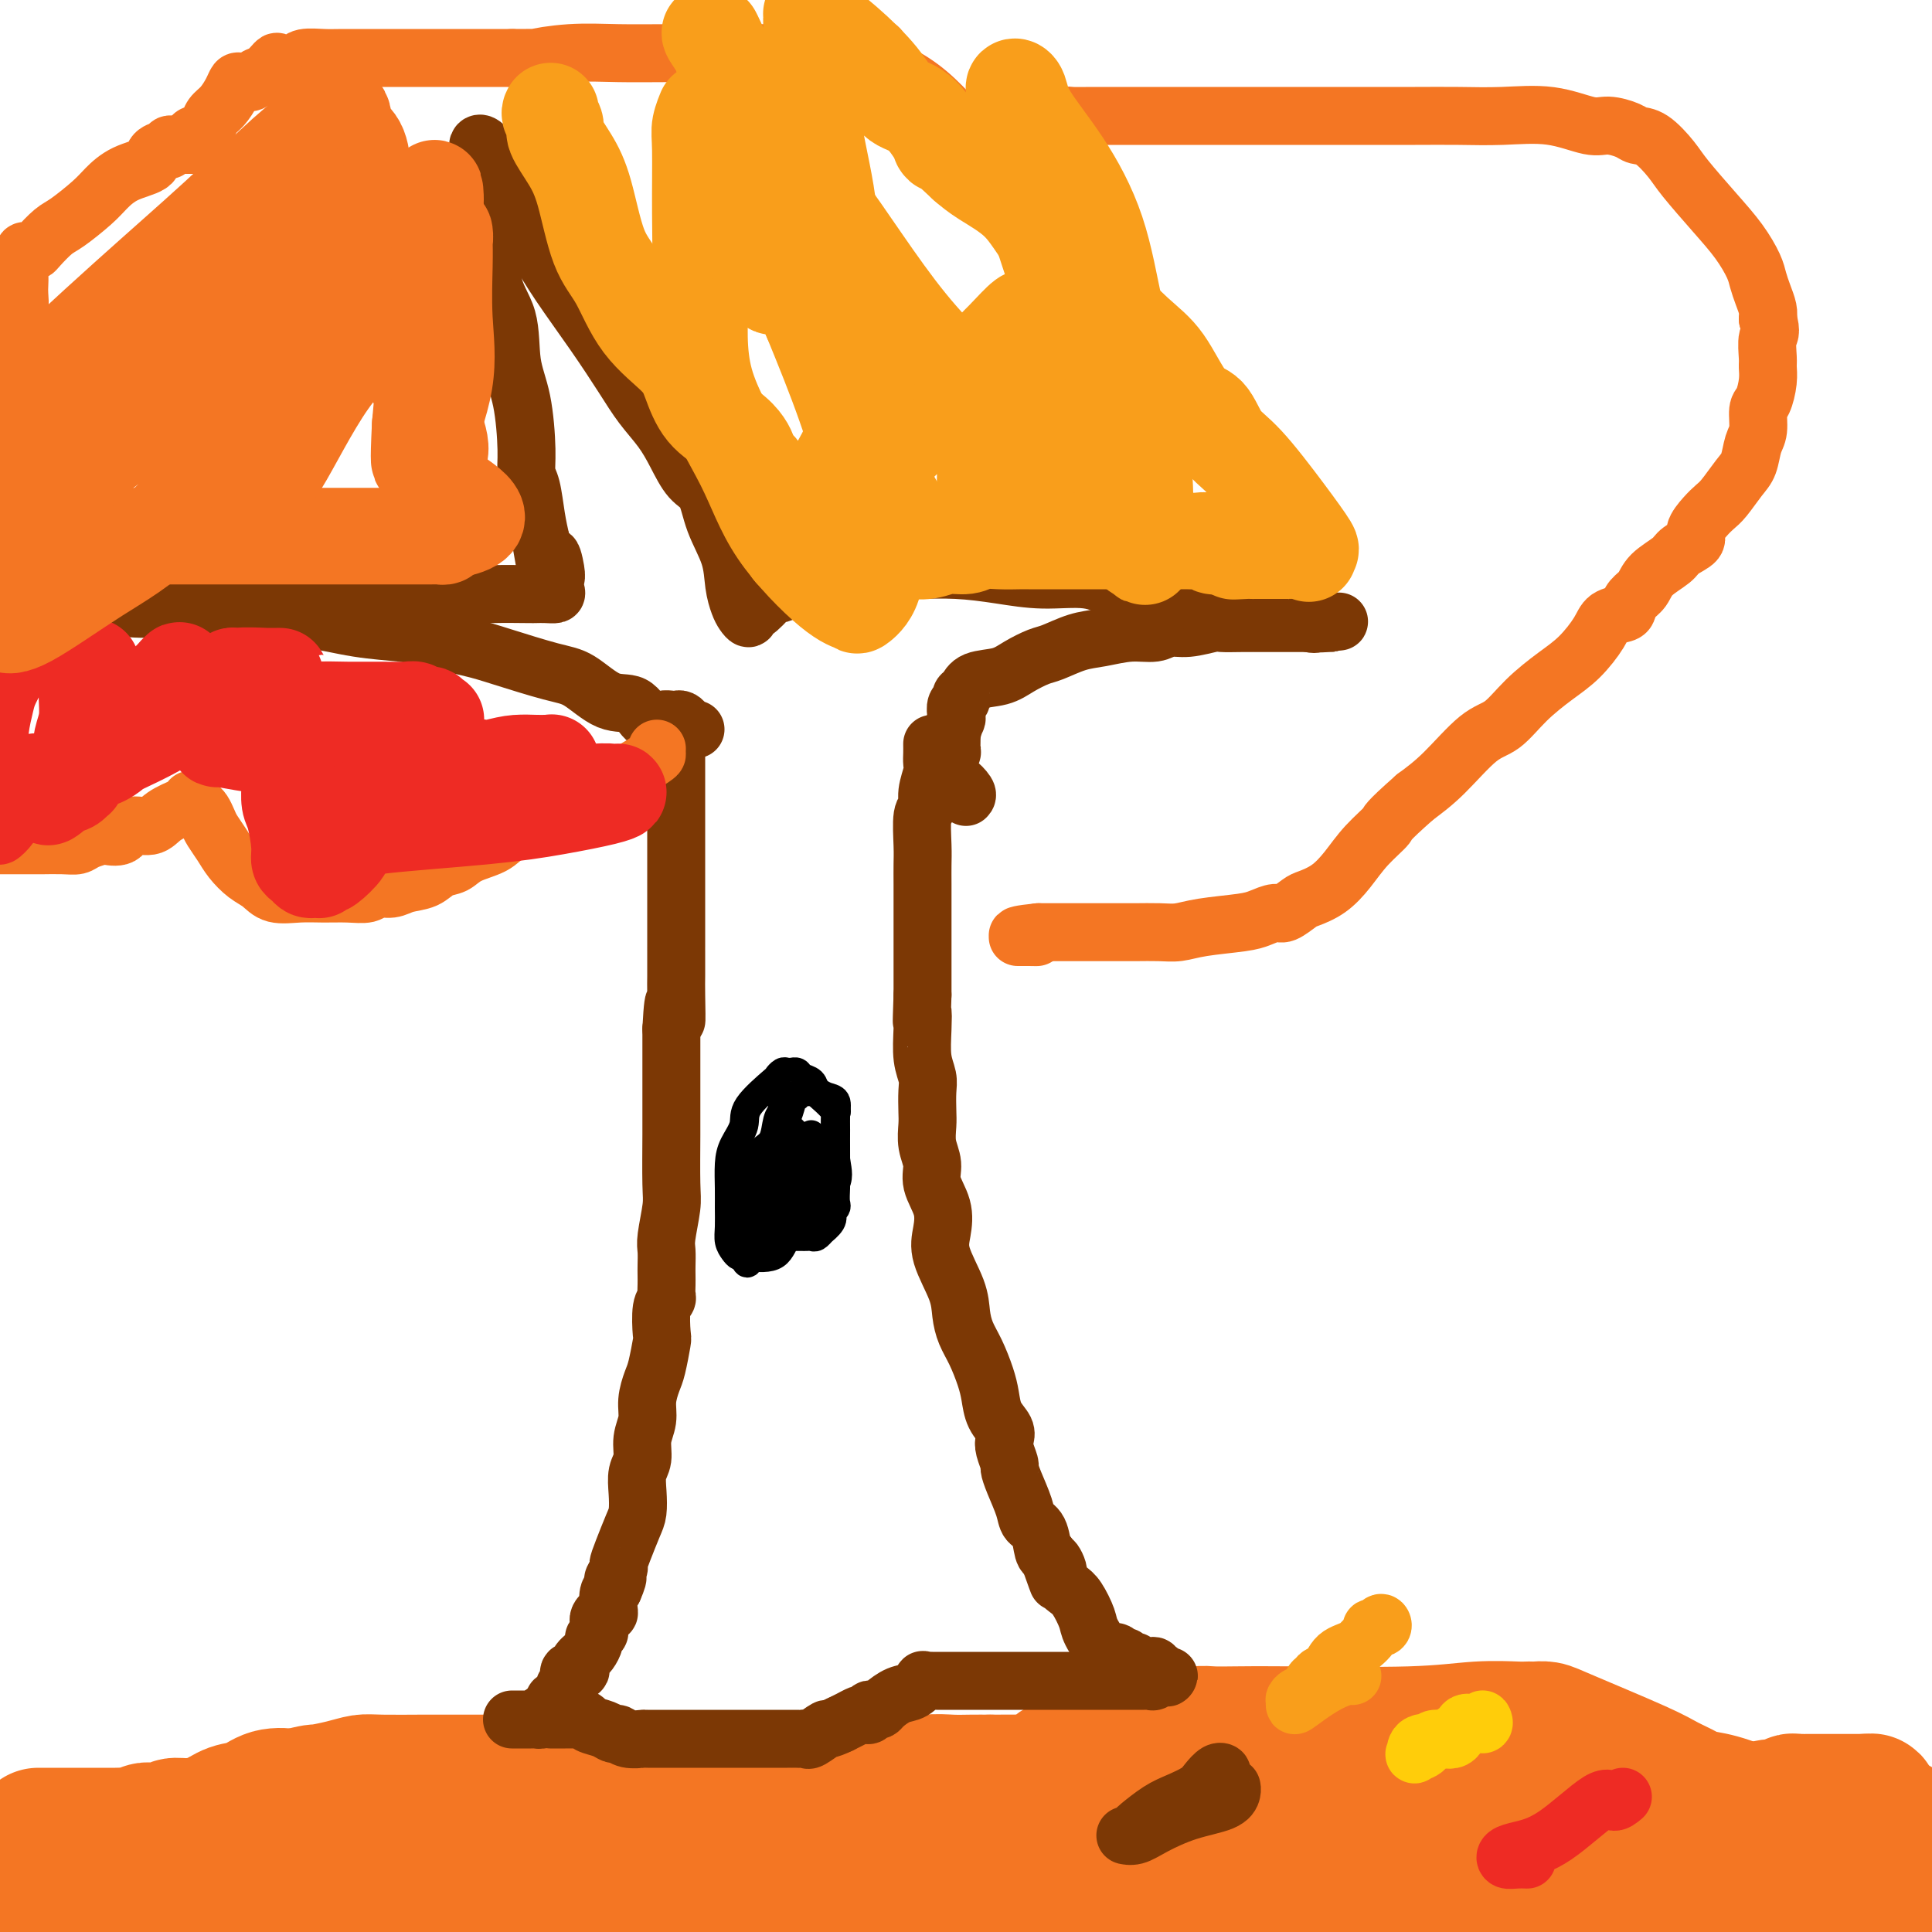
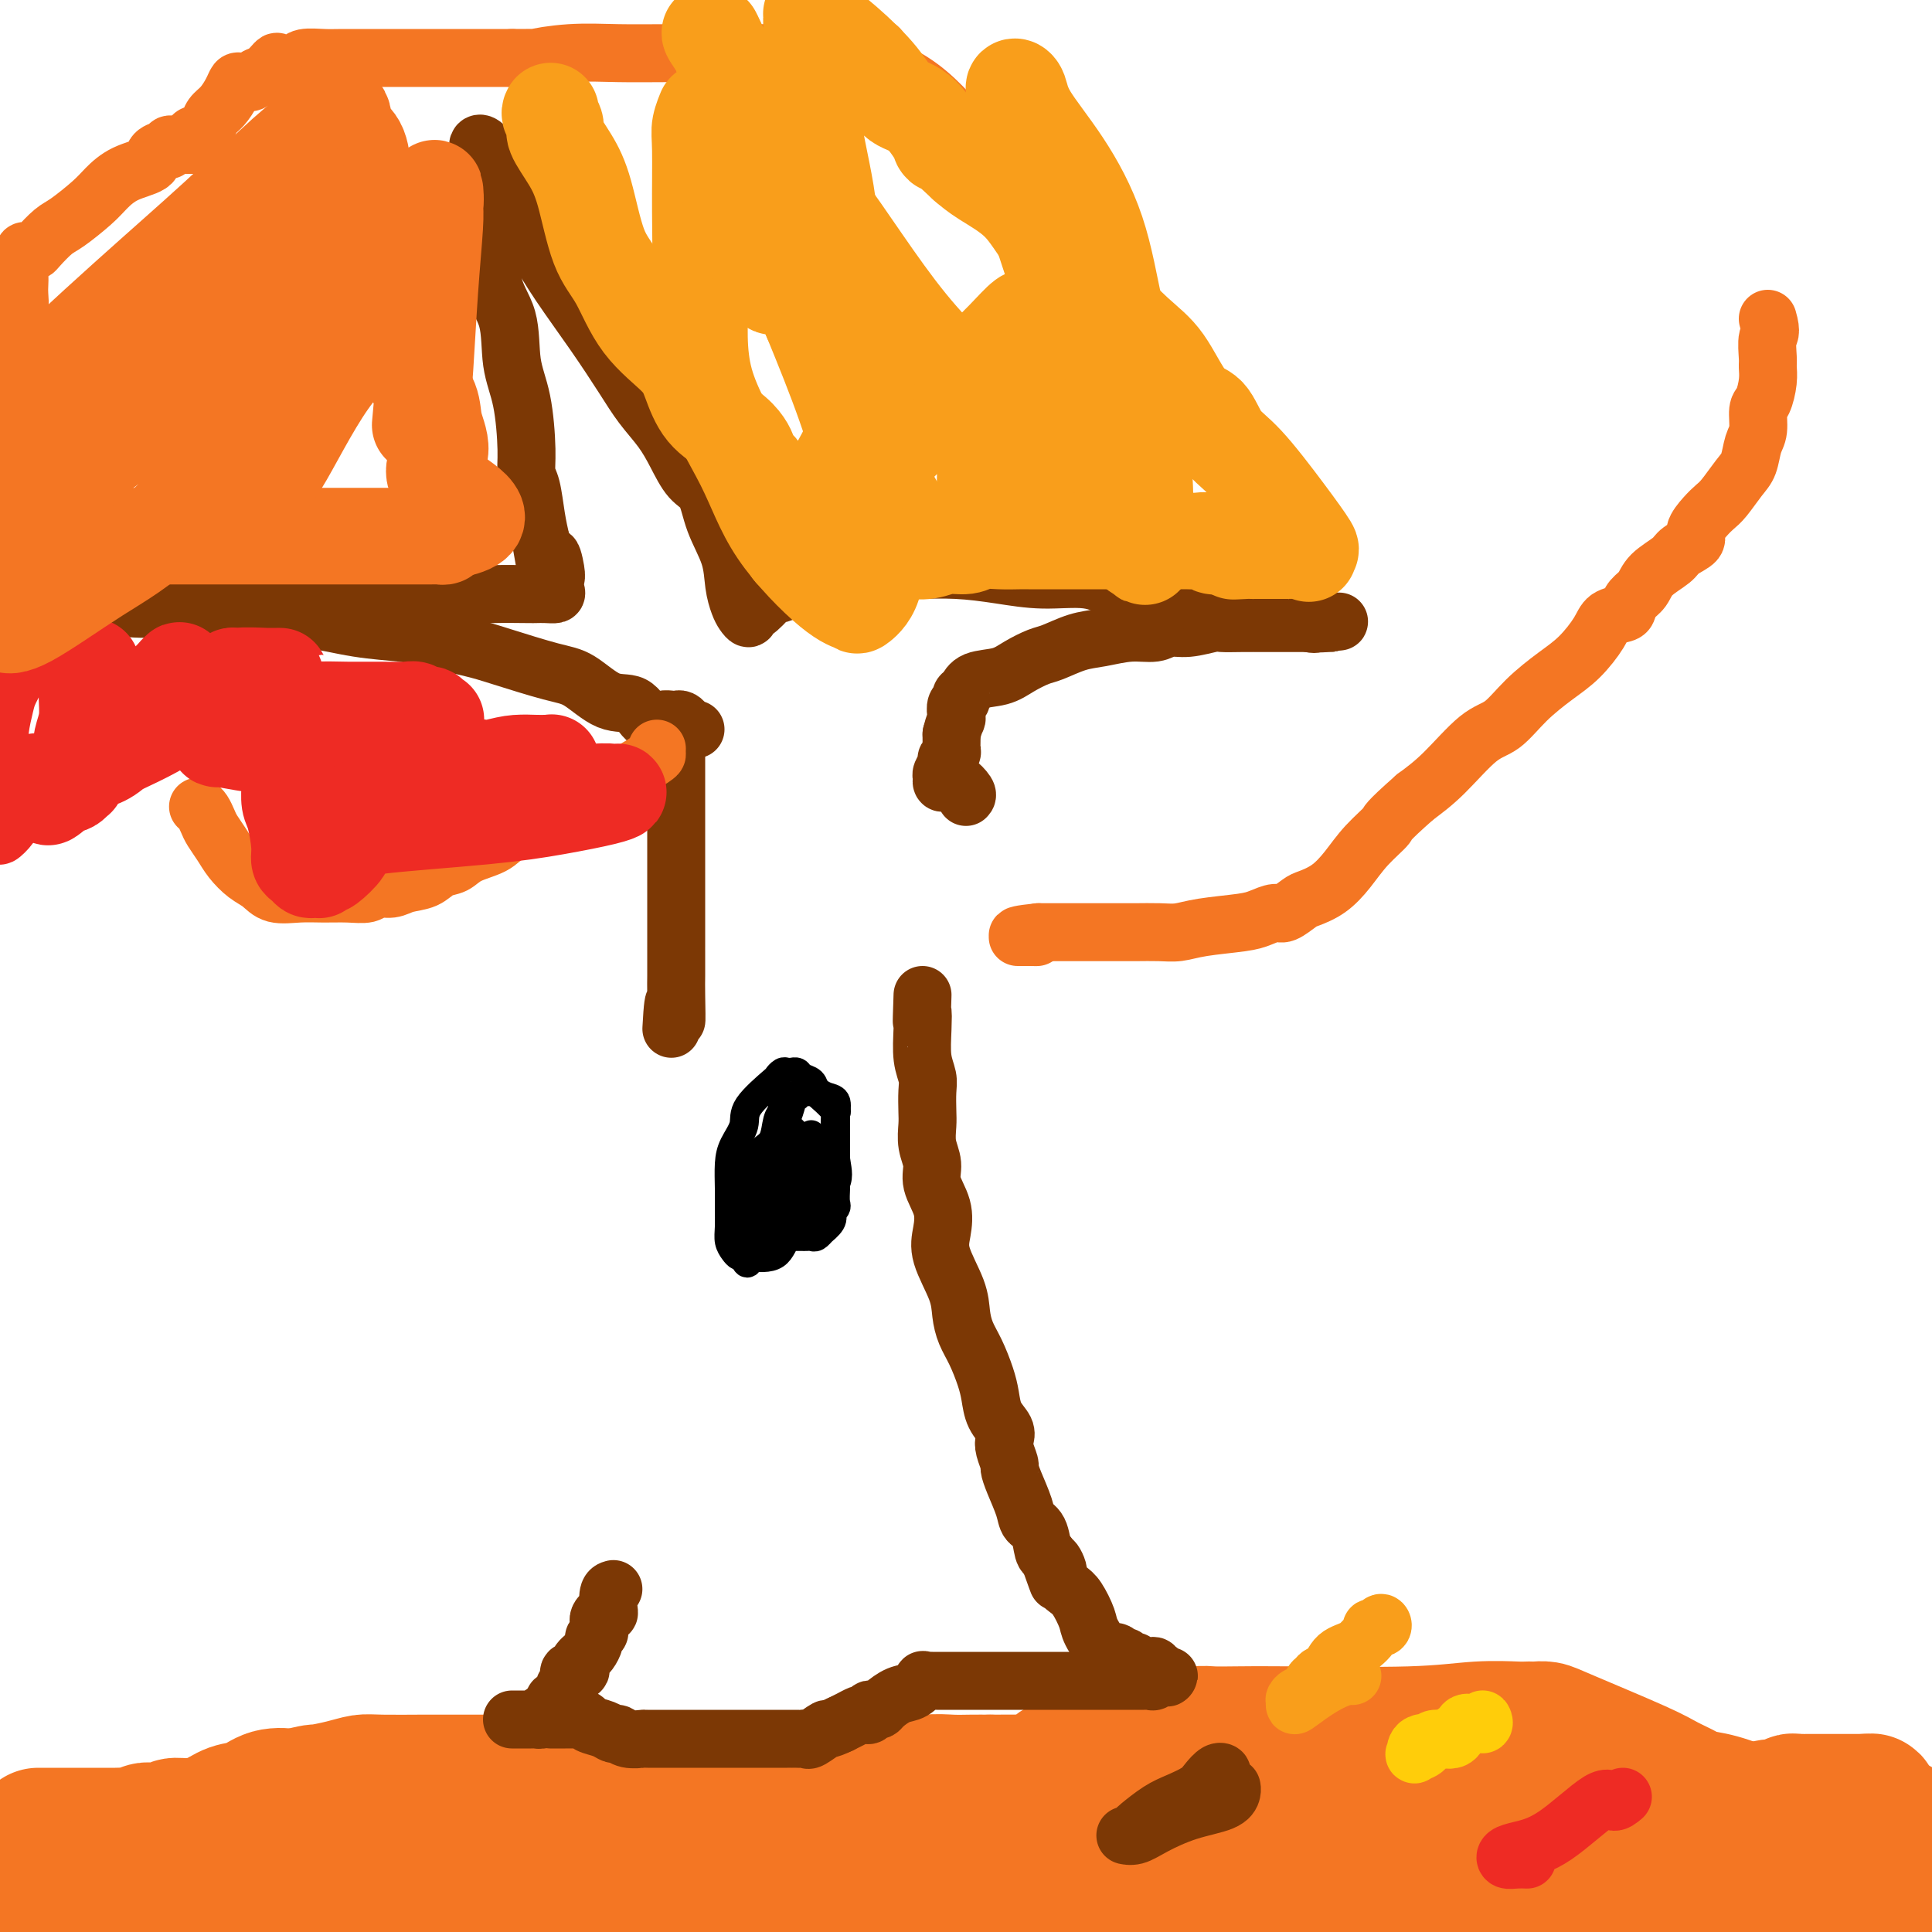
<svg xmlns="http://www.w3.org/2000/svg" viewBox="0 0 400 400" version="1.1">
  <g fill="none" stroke="#F47623" stroke-width="28" stroke-linecap="round" stroke-linejoin="round">
    <path d="M8,380c-0.073,-0.000 -0.147,-0.000 0,0c0.147,0.000 0.514,0.000 1,0c0.486,-0.000 1.089,-0.000 2,0c0.911,0.000 2.128,0.000 3,0c0.872,-0.000 1.399,-0.000 2,0c0.601,0.000 1.277,0.000 2,0c0.723,-0.000 1.492,-0.000 2,0c0.508,0.000 0.755,0.001 1,0c0.245,-0.001 0.489,-0.004 1,0c0.511,0.004 1.290,0.015 2,0c0.710,-0.015 1.350,-0.055 2,0c0.650,0.055 1.311,0.207 2,0c0.689,-0.207 1.407,-0.773 2,-1c0.593,-0.227 1.060,-0.115 2,0c0.940,0.115 2.351,0.234 3,0c0.649,-0.234 0.536,-0.821 1,-1c0.464,-0.179 1.505,0.050 3,0c1.495,-0.050 3.445,-0.378 5,-1c1.555,-0.622 2.716,-1.538 4,-2c1.284,-0.462 2.692,-0.471 4,-1c1.308,-0.529 2.517,-1.580 4,-2c1.483,-0.420 3.242,-0.210 5,0" />
    <path d="M61,372c4.908,-1.265 4.177,-0.927 5,-1c0.823,-0.073 3.199,-0.555 5,-1c1.801,-0.445 3.028,-0.851 4,-1c0.972,-0.149 1.690,-0.040 4,0c2.310,0.040 6.211,0.011 8,0c1.789,-0.011 1.465,-0.003 2,0c0.535,0.003 1.928,0.001 3,0c1.072,-0.001 1.823,-0.000 3,0c1.177,0.000 2.778,0.000 4,0c1.222,-0.000 2.063,-0.000 3,0c0.937,0.000 1.971,0.000 3,0c1.029,-0.000 2.053,-0.001 3,0c0.947,0.001 1.818,0.004 3,0c1.182,-0.004 2.677,-0.015 4,0c1.323,0.015 2.476,0.057 4,0c1.524,-0.057 3.420,-0.211 5,0c1.580,0.211 2.843,0.789 5,1c2.157,0.211 5.206,0.057 8,0c2.794,-0.057 5.332,-0.015 9,0c3.668,0.015 8.467,0.004 12,0c3.533,-0.004 5.800,-0.001 7,0c1.200,0.001 1.333,0.000 2,0c0.667,-0.000 1.870,0.001 3,0c1.130,-0.001 2.188,-0.004 3,0c0.812,0.004 1.378,0.015 3,0c1.622,-0.015 4.299,-0.057 6,0c1.701,0.057 2.425,0.211 4,0c1.575,-0.211 3.999,-0.789 6,-1c2.001,-0.211 3.577,-0.057 5,0c1.423,0.057 2.692,0.016 4,0c1.308,-0.016 2.654,-0.008 4,0" />
    <path d="M205,369c20.978,-0.040 8.423,-0.140 5,0c-3.423,0.140 2.286,0.519 5,0c2.714,-0.519 2.433,-1.936 4,-3c1.567,-1.064 4.981,-1.776 7,-2c2.019,-0.224 2.641,0.041 4,0c1.359,-0.041 3.454,-0.389 5,-1c1.546,-0.611 2.542,-1.484 4,-2c1.458,-0.516 3.378,-0.674 5,-1c1.622,-0.326 2.947,-0.818 4,-1c1.053,-0.182 1.836,-0.052 3,0c1.164,0.052 2.711,0.028 5,0c2.289,-0.028 5.320,-0.060 12,0c6.680,0.060 17.008,0.212 24,0c6.992,-0.212 10.646,-0.789 14,-1c3.354,-0.211 6.407,-0.057 8,0c1.593,0.057 1.725,0.017 2,0c0.275,-0.017 0.692,-0.013 1,0c0.308,0.013 0.507,0.034 1,0c0.493,-0.034 1.281,-0.122 2,0c0.719,0.122 1.370,0.453 5,2c3.630,1.547 10.240,4.311 14,6c3.760,1.689 4.671,2.302 6,3c1.329,0.698 3.077,1.480 4,2c0.923,0.520 1.021,0.779 2,1c0.979,0.221 2.841,0.406 5,1c2.159,0.594 4.617,1.598 6,2c1.383,0.402 1.692,0.201 2,0" />
    <path d="M364,375c7.166,2.689 3.082,0.913 2,0c-1.082,-0.913 0.837,-0.963 2,-1c1.163,-0.037 1.569,-0.063 2,0c0.431,0.063 0.885,0.213 1,0c0.115,-0.213 -0.110,-0.789 0,-1c0.110,-0.211 0.554,-0.057 1,0c0.446,0.057 0.893,0.015 1,0c0.107,-0.015 -0.127,-0.004 0,0c0.127,0.004 0.613,0.001 1,0c0.387,-0.001 0.674,-0.000 1,0c0.326,0.000 0.692,0.000 1,0c0.308,-0.000 0.559,-0.000 1,0c0.441,0.000 1.071,0.000 2,0c0.929,-0.000 2.156,-0.000 3,0c0.844,0.000 1.304,0.000 2,0c0.696,-0.000 1.627,-0.000 2,0c0.373,0.000 0.186,0.000 0,0" />
    <path d="M386,373c3.276,-0.276 0.467,0.035 -2,1c-2.467,0.965 -4.590,2.585 -8,4c-3.410,1.415 -8.106,2.627 -12,4c-3.894,1.373 -6.985,2.908 -14,4c-7.015,1.092 -17.952,1.743 -23,2c-5.048,0.257 -4.205,0.121 -7,0c-2.795,-0.121 -9.229,-0.228 -15,0c-5.771,0.228 -10.880,0.792 -19,1c-8.120,0.208 -19.251,0.060 -26,0c-6.749,-0.060 -9.117,-0.031 -11,0c-1.883,0.031 -3.281,0.065 -4,0c-0.719,-0.065 -0.761,-0.229 -1,0c-0.239,0.229 -0.677,0.850 -1,1c-0.323,0.150 -0.530,-0.170 -1,0c-0.470,0.170 -1.201,0.830 -2,1c-0.799,0.170 -1.666,-0.151 -3,0c-1.334,0.151 -3.135,0.772 -5,1c-1.865,0.228 -3.794,0.061 -6,0c-2.206,-0.061 -4.689,-0.016 -9,0c-4.311,0.016 -10.449,0.004 -15,0c-4.551,-0.004 -7.516,-0.001 -10,0c-2.484,0.001 -4.488,0.000 -6,0c-1.512,-0.000 -2.534,-0.000 -4,0c-1.466,0.000 -3.378,0.000 -5,0c-1.622,-0.000 -2.956,-0.000 -4,0c-1.044,0.000 -1.798,0.000 -3,0c-1.202,-0.000 -2.853,-0.000 -5,0c-2.147,0.000 -4.792,0.000 -8,0c-3.208,-0.000 -6.979,-0.000 -11,0c-4.021,0.000 -8.292,0.000 -13,0c-4.708,-0.000 -9.854,-0.000 -15,0" />
    <path d="M118,392c-35.463,0.619 -19.619,0.166 -16,0c3.619,-0.166 -4.986,-0.044 -10,0c-5.014,0.044 -6.439,0.012 -9,0c-2.561,-0.012 -6.260,-0.003 -9,0c-2.740,0.003 -4.522,0.001 -6,0c-1.478,-0.001 -2.654,-0.000 -4,0c-1.346,0.000 -2.864,0.000 -4,0c-1.136,-0.000 -1.890,-0.000 -3,0c-1.110,0.000 -2.575,0.000 -4,0c-1.425,-0.000 -2.811,-0.000 -4,0c-1.189,0.000 -2.182,-0.000 -3,0c-0.818,0.000 -1.461,0.000 -2,0c-0.539,-0.000 -0.975,-0.000 -2,0c-1.025,0.000 -2.638,0.000 -4,0c-1.362,-0.000 -2.472,-0.000 -4,0c-1.528,0.000 -3.473,0.000 -5,0c-1.527,-0.000 -2.636,-0.001 -4,0c-1.364,0.001 -2.983,0.004 -4,0c-1.017,-0.004 -1.432,-0.015 -2,0c-0.568,0.015 -1.290,0.056 -2,0c-0.710,-0.056 -1.409,-0.207 -2,0c-0.591,0.207 -1.076,0.774 -2,1c-0.924,0.226 -2.289,0.113 -3,0c-0.711,-0.113 -0.770,-0.226 -1,0c-0.230,0.226 -0.631,0.793 -1,1c-0.369,0.207 -0.707,0.056 -1,0c-0.293,-0.056 -0.540,-0.015 -1,0c-0.460,0.015 -1.131,0.004 -1,0c0.131,-0.004 1.066,-0.002 2,0" />
    <path d="M7,394c-15.757,-0.277 0.351,-1.969 9,-3c8.649,-1.031 9.839,-1.401 15,-2c5.161,-0.599 14.294,-1.429 21,-2c6.706,-0.571 10.985,-0.885 21,-1c10.015,-0.115 25.765,-0.031 34,0c8.235,0.031 8.956,0.008 14,0c5.044,-0.008 14.412,-0.003 22,0c7.588,0.003 13.395,0.003 19,0c5.605,-0.003 11.006,-0.011 16,0c4.994,0.011 9.581,0.039 14,0c4.419,-0.039 8.670,-0.147 12,0c3.330,0.147 5.739,0.548 10,0c4.261,-0.548 10.373,-2.046 14,-3c3.627,-0.954 4.770,-1.366 7,-2c2.230,-0.634 5.546,-1.490 9,-2c3.454,-0.510 7.044,-0.672 10,-1c2.956,-0.328 5.277,-0.820 8,-1c2.723,-0.180 5.848,-0.048 8,0c2.152,0.048 3.330,0.013 5,0c1.670,-0.013 3.832,-0.003 6,0c2.168,0.003 4.341,0.001 7,0c2.659,-0.001 5.805,0.001 8,0c2.195,-0.001 3.438,-0.004 7,0c3.562,0.004 9.441,0.015 12,0c2.559,-0.015 1.798,-0.057 4,0c2.202,0.057 7.368,0.211 11,0c3.632,-0.211 5.730,-0.789 8,-1c2.270,-0.211 4.712,-0.057 7,0c2.288,0.057 4.424,0.015 6,0c1.576,-0.015 2.593,-0.004 4,0c1.407,0.004 3.203,0.002 5,0" />
    <path d="M360,376c16.430,-0.143 8.504,0.000 7,0c-1.504,-0.000 3.415,-0.144 7,0c3.585,0.144 5.838,0.575 8,1c2.162,0.425 4.234,0.843 6,1c1.766,0.157 3.228,0.051 4,0c0.772,-0.051 0.855,-0.049 1,0c0.145,0.049 0.351,0.144 0,1c-0.351,0.856 -1.258,2.472 -2,3c-0.742,0.528 -1.318,-0.033 -3,1c-1.682,1.033 -4.472,3.658 -7,6c-2.528,2.342 -4.796,4.400 -9,6c-4.204,1.600 -10.344,2.743 -17,4c-6.656,1.257 -13.828,2.629 -21,4" />
    <path d="M346,398c-1.073,0.212 -2.147,0.425 0,0c2.147,-0.425 7.514,-1.487 11,-2c3.486,-0.513 5.089,-0.476 9,-1c3.911,-0.524 10.128,-1.610 14,-2c3.872,-0.390 5.399,-0.084 7,0c1.601,0.084 3.277,-0.054 5,0c1.723,0.054 3.492,0.301 5,0c1.508,-0.301 2.754,-1.151 4,-2" />
  </g>
  <g fill="none" stroke="#7C3805" stroke-width="12" stroke-linecap="round" stroke-linejoin="round">
    <path d="M106,356c0.334,0.000 0.668,0.000 1,0c0.332,-0.000 0.662,-0.000 1,0c0.338,0.000 0.683,0.001 1,0c0.317,-0.001 0.605,-0.003 1,0c0.395,0.003 0.897,0.012 1,0c0.103,-0.012 -0.193,-0.045 0,0c0.193,0.045 0.877,0.167 1,0c0.123,-0.167 -0.313,-0.622 0,-1c0.313,-0.378 1.375,-0.679 2,-1c0.625,-0.321 0.812,-0.660 1,-1" />
    <path d="M115,353c1.410,-0.707 0.434,-0.973 0,-1c-0.434,-0.027 -0.326,0.186 0,0c0.326,-0.186 0.871,-0.772 1,-1c0.129,-0.228 -0.158,-0.099 0,0c0.158,0.099 0.760,0.167 1,0c0.240,-0.167 0.117,-0.571 0,-1c-0.117,-0.429 -0.227,-0.884 0,-1c0.227,-0.116 0.791,0.109 1,0c0.209,-0.109 0.064,-0.550 0,-1c-0.064,-0.450 -0.045,-0.908 0,-1c0.045,-0.092 0.116,0.183 0,0c-0.116,-0.183 -0.419,-0.823 0,-1c0.419,-0.177 1.562,0.111 2,0c0.438,-0.111 0.173,-0.620 0,-1c-0.173,-0.380 -0.252,-0.630 0,-1c0.252,-0.370 0.837,-0.858 1,-1c0.163,-0.142 -0.096,0.063 0,0c0.096,-0.063 0.548,-0.394 1,-1c0.452,-0.606 0.906,-1.486 1,-2c0.094,-0.514 -0.171,-0.663 0,-1c0.171,-0.337 0.777,-0.864 1,-1c0.223,-0.136 0.063,0.117 0,0c-0.063,-0.117 -0.027,-0.606 0,-1c0.027,-0.394 0.046,-0.695 0,-1c-0.046,-0.305 -0.157,-0.614 0,-1c0.157,-0.386 0.581,-0.849 1,-1c0.419,-0.151 0.834,0.011 1,0c0.166,-0.011 0.083,-0.195 0,-1c-0.083,-0.805 -0.167,-2.230 0,-3c0.167,-0.770 0.583,-0.885 1,-1" />
-     <path d="M127,329c1.793,-4.053 0.277,-2.185 0,-2c-0.277,0.185 0.686,-1.314 1,-2c0.314,-0.686 -0.021,-0.560 0,-1c0.021,-0.440 0.397,-1.448 1,-3c0.603,-1.552 1.434,-3.650 2,-5c0.566,-1.350 0.869,-1.953 1,-3c0.131,-1.047 0.092,-2.537 0,-4c-0.092,-1.463 -0.236,-2.897 0,-4c0.236,-1.103 0.851,-1.874 1,-3c0.149,-1.126 -0.167,-2.606 0,-4c0.167,-1.394 0.819,-2.703 1,-4c0.181,-1.297 -0.109,-2.581 0,-4c0.109,-1.419 0.617,-2.972 1,-4c0.383,-1.028 0.642,-1.533 1,-3c0.358,-1.467 0.814,-3.898 1,-5c0.186,-1.102 0.102,-0.876 0,-2c-0.102,-1.124 -0.224,-3.600 0,-5c0.224,-1.400 0.792,-1.725 1,-2c0.208,-0.275 0.056,-0.500 0,-1c-0.056,-0.500 -0.016,-1.275 0,-2c0.016,-0.725 0.008,-1.401 0,-2c-0.008,-0.599 -0.016,-1.119 0,-2c0.016,-0.881 0.057,-2.121 0,-3c-0.057,-0.879 -0.211,-1.397 0,-3c0.211,-1.603 0.789,-4.290 1,-6c0.211,-1.710 0.057,-2.443 0,-5c-0.057,-2.557 -0.015,-6.939 0,-10c0.015,-3.061 0.004,-4.800 0,-7c-0.004,-2.200 -0.001,-4.862 0,-7c0.001,-2.138 0.000,-3.754 0,-5c-0.000,-1.246 -0.000,-2.123 0,-3" />
    <path d="M139,213c0.536,-10.249 0.876,-3.371 1,-2c0.124,1.371 0.033,-2.764 0,-5c-0.033,-2.236 -0.009,-2.573 0,-4c0.009,-1.427 0.002,-3.945 0,-5c-0.002,-1.055 -0.001,-0.649 0,-1c0.001,-0.351 0.000,-1.460 0,-2c-0.000,-0.540 -0.000,-0.509 0,-1c0.000,-0.491 0.000,-1.502 0,-3c-0.000,-1.498 -0.000,-3.482 0,-5c0.000,-1.518 0.000,-2.568 0,-4c-0.000,-1.432 -0.000,-3.244 0,-5c0.000,-1.756 0.000,-3.454 0,-5c-0.000,-1.546 -0.000,-2.939 0,-4c0.000,-1.061 0.000,-1.791 0,-3c-0.000,-1.209 -0.000,-2.899 0,-4c0.000,-1.101 0.000,-1.615 0,-2c-0.000,-0.385 -0.000,-0.642 0,-1c0.000,-0.358 0.000,-0.817 0,-1c-0.000,-0.183 -0.000,-0.092 0,0" />
-     <path d="M193,154c0.009,0.653 0.017,1.306 0,2c-0.017,0.694 -0.061,1.428 0,2c0.061,0.572 0.227,0.982 0,2c-0.227,1.018 -0.845,2.645 -1,4c-0.155,1.355 0.155,2.438 0,3c-0.155,0.562 -0.774,0.605 -1,2c-0.226,1.395 -0.061,4.144 0,6c0.061,1.856 0.016,2.820 0,4c-0.016,1.180 -0.004,2.577 0,4c0.004,1.423 0.001,2.873 0,4c-0.001,1.127 -0.000,1.930 0,3c0.000,1.070 0.000,2.407 0,3c-0.000,0.593 -0.000,0.444 0,1c0.000,0.556 0.000,1.819 0,3c-0.000,1.181 -0.000,2.279 0,3c0.000,0.721 0.000,1.063 0,2c-0.000,0.937 -0.000,2.468 0,4" />
    <path d="M191,206c-0.314,8.851 -0.098,4.978 0,4c0.098,-0.978 0.079,0.938 0,3c-0.079,2.062 -0.217,4.270 0,6c0.217,1.730 0.789,2.983 1,4c0.211,1.017 0.061,1.797 0,3c-0.061,1.203 -0.032,2.827 0,4c0.032,1.173 0.069,1.894 0,3c-0.069,1.106 -0.242,2.595 0,4c0.242,1.405 0.899,2.725 1,4c0.101,1.275 -0.355,2.504 0,4c0.355,1.496 1.520,3.260 2,5c0.480,1.740 0.274,3.455 0,5c-0.274,1.545 -0.618,2.918 0,5c0.618,2.082 2.197,4.871 3,7c0.803,2.129 0.831,3.598 1,5c0.169,1.402 0.478,2.738 1,4c0.522,1.262 1.258,2.449 2,4c0.742,1.551 1.492,3.466 2,5c0.508,1.534 0.776,2.689 1,4c0.224,1.311 0.404,2.779 1,4c0.596,1.221 1.609,2.196 2,3c0.391,0.804 0.159,1.438 0,2c-0.159,0.562 -0.246,1.053 0,2c0.246,0.947 0.824,2.351 1,3c0.176,0.649 -0.051,0.542 0,1c0.051,0.458 0.381,1.482 1,3c0.619,1.518 1.528,3.531 2,5c0.472,1.469 0.508,2.394 1,3c0.492,0.606 1.440,0.894 2,2c0.560,1.106 0.731,3.030 1,4c0.269,0.970 0.634,0.985 1,1" />
    <path d="M217,322c3.562,10.009 1.468,4.031 1,2c-0.468,-2.031 0.691,-0.114 1,1c0.309,1.114 -0.231,1.426 0,2c0.231,0.574 1.234,1.409 2,2c0.766,0.591 1.294,0.938 2,2c0.706,1.062 1.590,2.839 2,4c0.410,1.161 0.348,1.708 1,3c0.652,1.292 2.020,3.331 3,4c0.980,0.669 1.573,-0.032 2,0c0.427,0.032 0.688,0.797 1,1c0.312,0.203 0.675,-0.156 1,0c0.325,0.156 0.612,0.826 1,1c0.388,0.174 0.877,-0.149 1,0c0.123,0.149 -0.121,0.771 0,1c0.121,0.229 0.606,0.065 1,0c0.394,-0.065 0.698,-0.031 1,0c0.302,0.031 0.602,0.060 1,0c0.398,-0.060 0.894,-0.208 1,0c0.106,0.208 -0.177,0.774 0,1c0.177,0.226 0.815,0.113 1,0c0.185,-0.113 -0.085,-0.226 0,0c0.085,0.226 0.523,0.792 1,1c0.477,0.208 0.993,0.060 1,0c0.007,-0.060 -0.497,-0.030 -1,0" />
    <path d="M241,347c1.676,0.713 -0.133,-0.005 -1,0c-0.867,0.005 -0.792,0.733 -1,1c-0.208,0.267 -0.697,0.071 -1,0c-0.303,-0.071 -0.419,-0.019 -1,0c-0.581,0.019 -1.628,0.005 -2,0c-0.372,-0.005 -0.068,-0.001 0,0c0.068,0.001 -0.098,0.000 -1,0c-0.902,-0.000 -2.540,-0.000 -3,0c-0.460,0.000 0.258,0.000 0,0c-0.258,-0.000 -1.491,-0.000 -3,0c-1.509,0.000 -3.292,0.000 -5,0c-1.708,-0.000 -3.340,-0.000 -6,0c-2.660,0.000 -6.348,0.000 -9,0c-2.652,-0.000 -4.268,-0.000 -6,0c-1.732,0.000 -3.578,0.001 -5,0c-1.422,-0.001 -2.418,-0.002 -3,0c-0.582,0.002 -0.750,0.008 -1,0c-0.250,-0.008 -0.583,-0.028 -1,0c-0.417,0.028 -0.917,0.105 -1,0c-0.083,-0.105 0.252,-0.392 0,0c-0.252,0.392 -1.089,1.464 -2,2c-0.911,0.536 -1.894,0.535 -3,1c-1.106,0.465 -2.334,1.396 -3,2c-0.666,0.604 -0.770,0.880 -1,1c-0.230,0.120 -0.586,0.084 -1,0c-0.414,-0.084 -0.888,-0.216 -1,0c-0.112,0.216 0.136,0.779 0,1c-0.136,0.221 -0.655,0.101 -1,0c-0.345,-0.101 -0.516,-0.181 -1,0c-0.484,0.181 -1.281,0.623 -2,1c-0.719,0.377 -1.359,0.688 -2,1" />
    <path d="M174,357c-3.140,1.497 -2.490,0.741 -3,1c-0.510,0.259 -2.179,1.534 -3,2c-0.821,0.466 -0.794,0.125 -1,0c-0.206,-0.125 -0.646,-0.033 -1,0c-0.354,0.033 -0.621,0.009 -1,0c-0.379,-0.009 -0.869,-0.002 -1,0c-0.131,0.002 0.097,0.001 0,0c-0.097,-0.001 -0.520,-0.000 -1,0c-0.480,0.000 -1.018,0.000 -2,0c-0.982,-0.000 -2.409,-0.000 -4,0c-1.591,0.000 -3.345,0.000 -5,0c-1.655,-0.000 -3.212,-0.000 -5,0c-1.788,0.000 -3.809,0.001 -5,0c-1.191,-0.001 -1.552,-0.004 -3,0c-1.448,0.004 -3.984,0.016 -5,0c-1.016,-0.016 -0.512,-0.060 -1,0c-0.488,0.060 -1.970,0.224 -3,0c-1.030,-0.224 -1.610,-0.834 -2,-1c-0.390,-0.166 -0.591,0.113 -1,0c-0.409,-0.113 -1.026,-0.619 -2,-1c-0.974,-0.381 -2.306,-0.638 -3,-1c-0.694,-0.362 -0.749,-0.829 -1,-1c-0.251,-0.171 -0.698,-0.046 -1,0c-0.302,0.046 -0.458,0.012 -1,0c-0.542,-0.012 -1.469,-0.003 -2,0c-0.531,0.003 -0.664,0.001 -1,0c-0.336,-0.001 -0.873,-0.000 -1,0c-0.127,0.000 0.158,0.000 0,0c-0.158,-0.000 -0.759,-0.000 -1,0c-0.241,0.000 -0.120,0.000 0,0" />
  </g>
  <g fill="none" stroke="#000000" stroke-width="6" stroke-linecap="round" stroke-linejoin="round">
    <path d="M162,229c0.100,0.303 0.199,0.606 0,1c-0.199,0.394 -0.697,0.880 -1,2c-0.303,1.120 -0.411,2.873 -1,4c-0.589,1.127 -1.661,1.626 -2,2c-0.339,0.374 0.053,0.623 0,1c-0.053,0.377 -0.551,0.882 -1,1c-0.449,0.118 -0.851,-0.149 -1,0c-0.149,0.149 -0.047,0.715 0,1c0.047,0.285 0.039,0.289 0,1c-0.039,0.711 -0.109,2.131 0,3c0.109,0.869 0.396,1.188 1,2c0.604,0.812 1.525,2.116 2,3c0.475,0.884 0.505,1.347 1,2c0.495,0.653 1.456,1.495 2,2c0.544,0.505 0.671,0.671 1,1c0.329,0.329 0.862,0.820 1,1c0.138,0.180 -0.118,0.048 0,0c0.118,-0.048 0.608,-0.012 1,0c0.392,0.012 0.684,-0.001 1,0c0.316,0.001 0.657,0.016 1,0c0.343,-0.016 0.688,-0.063 1,0c0.312,0.063 0.592,0.235 1,0c0.408,-0.235 0.944,-0.877 1,-1c0.056,-0.123 -0.370,0.275 0,0c0.370,-0.275 1.534,-1.221 2,-2c0.466,-0.779 0.233,-1.389 0,-2" />
    <path d="M172,251c1.464,-1.074 1.124,-1.259 1,-2c-0.124,-0.741 -0.032,-2.039 0,-3c0.032,-0.961 0.003,-1.584 0,-3c-0.003,-1.416 0.020,-3.625 0,-6c-0.020,-2.375 -0.084,-4.916 0,-6c0.084,-1.084 0.317,-0.710 0,-1c-0.317,-0.290 -1.184,-1.244 -2,-2c-0.816,-0.756 -1.582,-1.313 -2,-2c-0.418,-0.687 -0.489,-1.505 -1,-2c-0.511,-0.495 -1.460,-0.668 -2,-1c-0.540,-0.332 -0.669,-0.822 -1,-1c-0.331,-0.178 -0.863,-0.044 -1,0c-0.137,0.044 0.122,-0.003 0,0c-0.122,0.003 -0.625,0.055 -1,0c-0.375,-0.055 -0.620,-0.217 -1,0c-0.380,0.217 -0.893,0.813 -1,1c-0.107,0.187 0.192,-0.034 -1,1c-1.192,1.034 -3.874,3.322 -5,5c-1.126,1.678 -0.694,2.745 -1,4c-0.306,1.255 -1.350,2.699 -2,4c-0.650,1.301 -0.907,2.460 -1,4c-0.093,1.540 -0.022,3.463 0,5c0.022,1.537 -0.005,2.689 0,4c0.005,1.311 0.043,2.782 0,4c-0.043,1.218 -0.166,2.182 0,3c0.166,0.818 0.622,1.489 1,2c0.378,0.511 0.680,0.860 1,1c0.320,0.140 0.660,0.070 1,0" />
    <path d="M154,260c0.763,2.951 1.171,0.828 1,0c-0.171,-0.828 -0.920,-0.363 0,0c0.920,0.363 3.511,0.622 5,0c1.489,-0.622 1.877,-2.126 3,-4c1.123,-1.874 2.980,-4.118 5,-6c2.020,-1.882 4.203,-3.401 5,-5c0.797,-1.599 0.208,-3.279 0,-5c-0.208,-1.721 -0.034,-3.484 0,-5c0.034,-1.516 -0.072,-2.784 0,-4c0.072,-1.216 0.321,-2.378 0,-3c-0.321,-0.622 -1.213,-0.702 -2,-1c-0.787,-0.298 -1.468,-0.813 -2,-1c-0.532,-0.187 -0.916,-0.047 -1,0c-0.084,0.047 0.132,-0.000 0,0c-0.132,0.000 -0.612,0.047 -1,0c-0.388,-0.047 -0.685,-0.188 -1,0c-0.315,0.188 -0.648,0.704 -1,1c-0.352,0.296 -0.721,0.371 -1,1c-0.279,0.629 -0.467,1.813 -1,3c-0.533,1.187 -1.412,2.378 -2,4c-0.588,1.622 -0.887,3.677 -1,5c-0.113,1.323 -0.040,1.916 0,3c0.040,1.084 0.049,2.658 0,4c-0.049,1.342 -0.154,2.450 0,3c0.154,0.550 0.567,0.540 1,1c0.433,0.460 0.887,1.388 1,2c0.113,0.612 -0.114,0.906 0,1c0.114,0.094 0.569,-0.013 1,0c0.431,0.013 0.837,0.147 1,0c0.163,-0.147 0.081,-0.573 0,-1" />
    <path d="M164,253c0.786,0.291 0.751,-0.483 1,-1c0.249,-0.517 0.782,-0.779 1,-2c0.218,-1.221 0.122,-3.402 0,-5c-0.122,-1.598 -0.271,-2.614 0,-4c0.271,-1.386 0.963,-3.141 1,-4c0.037,-0.859 -0.582,-0.821 -1,-1c-0.418,-0.179 -0.636,-0.577 -1,-1c-0.364,-0.423 -0.874,-0.873 -1,-1c-0.126,-0.127 0.131,0.068 0,0c-0.131,-0.068 -0.650,-0.400 -1,0c-0.350,0.400 -0.532,1.530 -1,2c-0.468,0.470 -1.221,0.279 -2,1c-0.779,0.721 -1.583,2.355 -2,4c-0.417,1.645 -0.446,3.302 -1,5c-0.554,1.698 -1.634,3.435 -2,5c-0.366,1.565 -0.017,2.956 0,4c0.017,1.044 -0.298,1.740 0,2c0.298,0.260 1.208,0.082 2,0c0.792,-0.082 1.465,-0.069 2,0c0.535,0.069 0.932,0.193 1,0c0.068,-0.193 -0.192,-0.702 0,-1c0.192,-0.298 0.836,-0.385 1,-1c0.164,-0.615 -0.152,-1.759 0,-3c0.152,-1.241 0.773,-2.577 1,-4c0.227,-1.423 0.061,-2.931 0,-4c-0.061,-1.069 -0.016,-1.699 0,-3c0.016,-1.301 0.004,-3.273 0,-4c-0.004,-0.727 -0.001,-0.208 0,0c0.001,0.208 0.001,0.104 0,0" />
    <path d="M162,237c0.312,-2.405 0.092,1.581 0,3c-0.092,1.419 -0.055,0.271 0,1c0.055,0.729 0.130,3.334 0,5c-0.130,1.666 -0.463,2.394 0,4c0.463,1.606 1.722,4.091 3,5c1.278,0.909 2.576,0.241 3,0c0.424,-0.241 -0.026,-0.054 0,0c0.026,0.054 0.529,-0.026 1,0c0.471,0.026 0.910,0.158 1,0c0.090,-0.158 -0.170,-0.606 0,-1c0.170,-0.394 0.771,-0.735 1,-2c0.229,-1.265 0.086,-3.453 0,-6c-0.086,-2.547 -0.114,-5.453 0,-7c0.114,-1.547 0.370,-1.735 0,-2c-0.370,-0.265 -1.367,-0.607 -2,-1c-0.633,-0.393 -0.901,-0.837 -1,-1c-0.099,-0.163 -0.028,-0.047 0,0c0.028,0.047 0.014,0.023 0,0" />
  </g>
  <g fill="none" stroke="#7C3805" stroke-width="12" stroke-linecap="round" stroke-linejoin="round">
    <path d="M200,165c0.195,-0.196 0.389,-0.393 0,-1c-0.389,-0.607 -1.362,-1.626 -2,-2c-0.638,-0.374 -0.941,-0.103 -1,0c-0.059,0.103 0.127,0.040 0,0c-0.127,-0.040 -0.566,-0.056 -1,0c-0.434,0.056 -0.863,0.184 -1,0c-0.137,-0.184 0.020,-0.679 0,-1c-0.020,-0.321 -0.216,-0.467 0,-1c0.216,-0.533 0.842,-1.452 1,-2c0.158,-0.548 -0.154,-0.725 0,-1c0.154,-0.275 0.773,-0.647 1,-1c0.227,-0.353 0.061,-0.686 0,-1c-0.061,-0.314 -0.016,-0.610 0,-1c0.016,-0.390 0.004,-0.874 0,-1c-0.004,-0.126 -0.001,0.107 0,0c0.001,-0.107 0.001,-0.553 0,-1" />
    <path d="M197,152c0.531,-2.195 0.860,-2.682 1,-3c0.140,-0.318 0.093,-0.465 0,-1c-0.093,-0.535 -0.232,-1.457 0,-2c0.232,-0.543 0.834,-0.708 1,-1c0.166,-0.292 -0.105,-0.711 0,-1c0.105,-0.289 0.588,-0.449 1,-1c0.412,-0.551 0.755,-1.495 2,-2c1.245,-0.505 3.392,-0.573 5,-1c1.608,-0.427 2.676,-1.213 4,-2c1.324,-0.787 2.905,-1.574 4,-2c1.095,-0.426 1.704,-0.491 3,-1c1.296,-0.509 3.280,-1.461 5,-2c1.720,-0.539 3.175,-0.665 5,-1c1.825,-0.335 4.020,-0.878 6,-1c1.980,-0.122 3.747,0.178 5,0c1.253,-0.178 1.993,-0.832 3,-1c1.007,-0.168 2.281,0.151 4,0c1.719,-0.151 3.884,-0.773 5,-1c1.116,-0.227 1.184,-0.061 2,0c0.816,0.061 2.379,0.016 4,0c1.621,-0.016 3.301,-0.004 5,0c1.699,0.004 3.419,0.001 5,0c1.581,-0.001 3.023,-0.000 4,0c0.977,0.000 1.488,0.000 2,0" />
    <path d="M273,129c7.909,-0.618 2.680,-0.164 1,0c-1.680,0.164 0.188,0.037 1,0c0.812,-0.037 0.568,0.017 0,0c-0.568,-0.017 -1.460,-0.103 -2,0c-0.540,0.103 -0.730,0.395 -2,0c-1.270,-0.395 -3.622,-1.478 -5,-2c-1.378,-0.522 -1.781,-0.484 -4,-1c-2.219,-0.516 -6.252,-1.588 -9,-2c-2.748,-0.412 -4.211,-0.165 -6,0c-1.789,0.165 -3.902,0.247 -5,0c-1.098,-0.247 -1.179,-0.822 -2,-1c-0.821,-0.178 -2.383,0.041 -4,0c-1.617,-0.041 -3.290,-0.340 -5,-1c-1.710,-0.660 -3.459,-1.679 -6,-2c-2.541,-0.321 -5.875,0.058 -9,0c-3.125,-0.058 -6.041,-0.551 -9,-1c-2.959,-0.449 -5.960,-0.853 -9,-1c-3.040,-0.147 -6.118,-0.037 -9,0c-2.882,0.037 -5.566,-0.000 -8,0c-2.434,0.000 -4.617,0.039 -6,0c-1.383,-0.039 -1.967,-0.154 -3,0c-1.033,0.154 -2.517,0.577 -4,1" />
    <path d="M168,119c-8.910,-0.030 -2.684,0.394 -1,1c1.684,0.606 -1.174,1.392 -3,2c-1.826,0.608 -2.619,1.037 -3,1c-0.381,-0.037 -0.350,-0.541 -1,0c-0.650,0.541 -1.981,2.128 -3,3c-1.019,0.872 -1.726,1.027 -2,1c-0.274,-0.027 -0.115,-0.238 0,0c0.115,0.238 0.187,0.926 0,1c-0.187,0.074 -0.635,-0.467 -1,-1c-0.365,-0.533 -0.649,-1.060 -1,-2c-0.351,-0.940 -0.768,-2.294 -1,-4c-0.232,-1.706 -0.278,-3.764 -1,-6c-0.722,-2.236 -2.121,-4.649 -3,-7c-0.879,-2.351 -1.239,-4.641 -2,-6c-0.761,-1.359 -1.924,-1.788 -3,-3c-1.076,-1.212 -2.067,-3.208 -3,-5c-0.933,-1.792 -1.810,-3.379 -3,-5c-1.190,-1.621 -2.695,-3.274 -4,-5c-1.305,-1.726 -2.412,-3.524 -4,-6c-1.588,-2.476 -3.658,-5.628 -6,-9c-2.342,-3.372 -4.955,-6.963 -7,-10c-2.045,-3.037 -3.523,-5.518 -5,-8" />
    <path d="M111,51c-6.374,-9.467 -4.808,-7.633 -5,-8c-0.192,-0.367 -2.142,-2.933 -3,-5c-0.858,-2.067 -0.623,-3.635 -1,-5c-0.377,-1.365 -1.368,-2.529 -2,-3c-0.632,-0.471 -0.907,-0.250 -1,0c-0.093,0.250 -0.003,0.529 0,1c0.003,0.471 -0.079,1.132 0,3c0.079,1.868 0.321,4.942 1,7c0.679,2.058 1.796,3.101 2,6c0.204,2.899 -0.505,7.654 0,11c0.505,3.346 2.226,5.285 3,8c0.774,2.715 0.603,6.208 1,9c0.397,2.792 1.363,4.882 2,8c0.637,3.118 0.944,7.264 1,10c0.056,2.736 -0.140,4.063 0,5c0.140,0.937 0.615,1.483 1,3c0.385,1.517 0.682,4.005 1,6c0.318,1.995 0.659,3.498 1,5" />
    <path d="M112,112c2.249,13.495 1.872,6.233 2,4c0.128,-2.233 0.761,0.565 1,2c0.239,1.435 0.085,1.509 0,2c-0.085,0.491 -0.102,1.400 0,2c0.102,0.600 0.322,0.893 0,1c-0.322,0.107 -1.186,0.030 -2,0c-0.814,-0.030 -1.576,-0.012 -2,0c-0.424,0.012 -0.509,0.017 -2,0c-1.491,-0.017 -4.389,-0.057 -7,0c-2.611,0.057 -4.935,0.211 -8,0c-3.065,-0.211 -6.871,-0.788 -10,-1c-3.129,-0.212 -5.583,-0.058 -9,0c-3.417,0.058 -7.799,0.019 -12,0c-4.201,-0.019 -8.221,-0.019 -12,0c-3.779,0.019 -7.318,0.057 -11,0c-3.682,-0.057 -7.509,-0.209 -11,0c-3.491,0.209 -6.647,0.778 -9,1c-2.353,0.222 -3.903,0.098 -5,0c-1.097,-0.098 -1.742,-0.171 -2,0c-0.258,0.171 -0.129,0.585 0,1" />
    <path d="M13,124c-15.634,0.089 -3.720,-0.187 1,0c4.720,0.187 2.245,0.838 2,1c-0.245,0.162 1.739,-0.165 4,0c2.261,0.165 4.800,0.821 8,1c3.200,0.179 7.063,-0.121 11,0c3.937,0.121 7.948,0.661 12,1c4.052,0.339 8.145,0.475 12,1c3.855,0.525 7.474,1.438 11,2c3.526,0.562 6.960,0.774 9,1c2.040,0.226 2.686,0.467 5,1c2.314,0.533 6.295,1.359 9,2c2.705,0.641 4.135,1.097 7,2c2.865,0.903 7.165,2.253 10,3c2.835,0.747 4.205,0.890 6,2c1.795,1.110 4.015,3.187 6,4c1.985,0.813 3.736,0.362 5,1c1.264,0.638 2.040,2.366 3,3c0.960,0.634 2.103,0.173 3,0c0.897,-0.173 1.550,-0.057 2,0c0.450,0.057 0.699,0.054 1,0c0.301,-0.054 0.655,-0.158 1,0c0.345,0.158 0.680,0.578 1,1c0.320,0.422 0.625,0.844 1,1c0.375,0.156 0.822,0.044 1,0c0.178,-0.044 0.089,-0.022 0,0" />
  </g>
  <g fill="none" stroke="#F47623" stroke-width="12" stroke-linecap="round" stroke-linejoin="round">
    <path d="M136,155c-0.015,0.393 -0.030,0.785 0,1c0.030,0.215 0.104,0.252 -1,1c-1.104,0.748 -3.385,2.206 -5,3c-1.615,0.794 -2.565,0.922 -5,2c-2.435,1.078 -6.356,3.105 -10,5c-3.644,1.895 -7.010,3.659 -9,5c-1.990,1.341 -2.604,2.261 -4,3c-1.396,0.739 -3.574,1.297 -5,2c-1.426,0.703 -2.100,1.551 -3,2c-0.900,0.449 -2.027,0.497 -3,1c-0.973,0.503 -1.792,1.459 -3,2c-1.208,0.541 -2.804,0.667 -4,1c-1.196,0.333 -1.992,0.874 -3,1c-1.008,0.126 -2.228,-0.163 -3,0c-0.772,0.163 -1.095,0.777 -2,1c-0.905,0.223 -2.391,0.053 -4,0c-1.609,-0.053 -3.340,0.009 -5,0c-1.660,-0.009 -3.250,-0.088 -5,0c-1.750,0.088 -3.662,0.344 -5,0c-1.338,-0.344 -2.102,-1.289 -3,-2c-0.898,-0.711 -1.928,-1.187 -3,-2c-1.072,-0.813 -2.185,-1.962 -3,-3c-0.815,-1.038 -1.332,-1.966 -2,-3c-0.668,-1.034 -1.488,-2.174 -2,-3c-0.512,-0.826 -0.715,-1.338 -1,-2c-0.285,-0.662 -0.653,-1.475 -1,-2c-0.347,-0.525 -0.674,-0.763 -1,-1" />
-     <path d="M41,167c-2.642,-2.791 -1.248,-0.768 -1,0c0.248,0.768 -0.651,0.281 -1,0c-0.349,-0.281 -0.147,-0.355 -1,0c-0.853,0.355 -2.761,1.139 -4,2c-1.239,0.861 -1.807,1.799 -3,2c-1.193,0.201 -3.009,-0.336 -4,0c-0.991,0.336 -1.157,1.544 -2,2c-0.843,0.456 -2.363,0.161 -3,0c-0.637,-0.161 -0.392,-0.187 -1,0c-0.608,0.187 -2.068,0.586 -3,1c-0.932,0.414 -1.335,0.843 -2,1c-0.665,0.157 -1.591,0.042 -3,0c-1.409,-0.042 -3.300,-0.011 -4,0c-0.700,0.011 -0.208,0.003 -1,0c-0.792,-0.003 -2.867,-0.001 -4,0c-1.133,0.001 -1.324,0.000 -2,0c-0.676,-0.000 -1.838,-0.000 -3,0" />
    <path d="M1,74c0.024,-0.351 0.049,-0.701 0,-1c-0.049,-0.299 -0.171,-0.545 0,-1c0.171,-0.455 0.634,-1.119 1,-2c0.366,-0.881 0.634,-1.979 1,-3c0.366,-1.021 0.829,-1.964 1,-3c0.171,-1.036 0.050,-2.165 0,-3c-0.050,-0.835 -0.028,-1.376 0,-2c0.028,-0.624 0.063,-1.330 0,-2c-0.063,-0.670 -0.224,-1.304 0,-2c0.224,-0.696 0.832,-1.456 1,-2c0.168,-0.544 -0.103,-0.874 0,-1c0.103,-0.126 0.581,-0.048 1,0c0.419,0.048 0.780,0.067 1,0c0.220,-0.067 0.298,-0.219 1,-1c0.702,-0.781 2.026,-2.191 3,-3c0.974,-0.809 1.596,-1.018 3,-2c1.404,-0.982 3.590,-2.739 5,-4c1.410,-1.261 2.045,-2.027 3,-3c0.955,-0.973 2.232,-2.155 4,-3c1.768,-0.845 4.028,-1.355 5,-2c0.972,-0.645 0.656,-1.427 1,-2c0.344,-0.573 1.348,-0.938 2,-1c0.652,-0.062 0.952,0.180 1,0c0.048,-0.180 -0.156,-0.780 0,-1c0.156,-0.220 0.671,-0.059 1,0c0.329,0.059 0.473,0.016 1,0c0.527,-0.016 1.436,-0.005 2,0c0.564,0.005 0.782,0.002 1,0" />
    <path d="M40,30c2.177,-1.095 0.621,-0.833 0,-1c-0.621,-0.167 -0.307,-0.765 0,-1c0.307,-0.235 0.606,-0.108 1,0c0.394,0.108 0.882,0.196 1,0c0.118,-0.196 -0.133,-0.675 0,-1c0.133,-0.325 0.652,-0.497 1,-1c0.348,-0.503 0.526,-1.336 1,-2c0.474,-0.664 1.244,-1.158 2,-2c0.756,-0.842 1.497,-2.033 2,-3c0.503,-0.967 0.767,-1.711 1,-2c0.233,-0.289 0.434,-0.123 1,0c0.566,0.123 1.498,0.205 2,0c0.502,-0.205 0.576,-0.695 1,-1c0.424,-0.305 1.200,-0.425 2,-1c0.800,-0.575 1.625,-1.604 2,-2c0.375,-0.396 0.301,-0.159 1,0c0.699,0.159 2.169,0.239 3,0c0.831,-0.239 1.021,-0.796 2,-1c0.979,-0.204 2.747,-0.055 4,0c1.253,0.055 1.993,0.015 4,0c2.007,-0.015 5.282,-0.004 7,0c1.718,0.004 1.879,0.001 3,0c1.121,-0.001 3.204,-0.000 5,0c1.796,0.000 3.306,0.000 5,0c1.694,-0.000 3.571,-0.000 5,0c1.429,0.000 2.408,0.000 4,0c1.592,-0.000 3.796,-0.000 6,0" />
    <path d="M106,12c8.417,-0.094 4.961,0.171 5,0c0.039,-0.171 3.573,-0.778 7,-1c3.427,-0.222 6.746,-0.060 10,0c3.254,0.060 6.444,0.017 11,0c4.556,-0.017 10.479,-0.008 15,0c4.521,0.008 7.640,0.014 10,0c2.360,-0.014 3.962,-0.048 6,0c2.038,0.048 4.511,0.178 6,0c1.489,-0.178 1.993,-0.664 3,-1c1.007,-0.336 2.517,-0.520 3,0c0.483,0.520 -0.063,1.746 1,3c1.063,1.254 3.733,2.536 6,4c2.267,1.464 4.129,3.111 6,5c1.871,1.889 3.749,4.022 5,5c1.251,0.978 1.875,0.802 2,1c0.125,0.198 -0.250,0.771 0,1c0.250,0.229 1.125,0.115 2,0" />
-     <path d="M204,29c3.541,2.822 1.394,0.378 2,-1c0.606,-1.378 3.964,-1.690 6,-2c2.036,-0.310 2.749,-0.619 4,-1c1.251,-0.381 3.040,-0.834 4,-1c0.960,-0.166 1.091,-0.044 2,0c0.909,0.044 2.597,0.012 4,0c1.403,-0.012 2.522,-0.003 4,0c1.478,0.003 3.315,0.001 5,0c1.685,-0.001 3.220,-0.000 5,0c1.780,0.000 3.806,0.000 6,0c2.194,-0.000 4.555,-0.000 7,0c2.445,0.000 4.975,0.001 10,0c5.025,-0.001 12.546,-0.002 18,0c5.454,0.002 8.840,0.008 12,0c3.160,-0.008 6.094,-0.031 9,0c2.906,0.031 5.783,0.116 9,0c3.217,-0.116 6.773,-0.434 10,0c3.227,0.434 6.126,1.619 8,2c1.874,0.381 2.722,-0.043 4,0c1.278,0.043 2.986,0.553 4,1c1.014,0.447 1.334,0.831 2,1c0.666,0.169 1.679,0.123 3,1c1.321,0.877 2.949,2.679 4,4c1.051,1.321 1.524,2.163 3,4c1.476,1.837 3.953,4.669 6,7c2.047,2.331 3.662,4.161 5,6c1.338,1.839 2.397,3.686 3,5c0.603,1.314 0.749,2.094 1,3c0.251,0.906 0.606,1.936 1,3c0.394,1.064 0.827,2.161 1,3c0.173,0.839 0.087,1.419 0,2" />
    <path d="M366,66c0.927,3.162 0.246,3.068 0,4c-0.246,0.932 -0.056,2.891 0,4c0.056,1.109 -0.023,1.368 0,2c0.023,0.632 0.147,1.638 0,3c-0.147,1.362 -0.564,3.082 -1,4c-0.436,0.918 -0.892,1.035 -1,2c-0.108,0.965 0.133,2.780 0,4c-0.133,1.220 -0.641,1.846 -1,3c-0.359,1.154 -0.571,2.836 -1,4c-0.429,1.164 -1.076,1.810 -2,3c-0.924,1.190 -2.126,2.923 -3,4c-0.874,1.077 -1.421,1.496 -2,2c-0.579,0.504 -1.188,1.093 -2,2c-0.812,0.907 -1.825,2.133 -2,3c-0.175,0.867 0.487,1.377 0,2c-0.487,0.623 -2.123,1.360 -3,2c-0.877,0.640 -0.995,1.183 -2,2c-1.005,0.817 -2.897,1.907 -4,3c-1.103,1.093 -1.416,2.190 -2,3c-0.584,0.810 -1.439,1.334 -2,2c-0.561,0.666 -0.827,1.472 -1,2c-0.173,0.528 -0.253,0.776 -1,1c-0.747,0.224 -2.162,0.424 -3,1c-0.838,0.576 -1.098,1.527 -2,3c-0.902,1.473 -2.447,3.468 -4,5c-1.553,1.532 -3.113,2.601 -5,4c-1.887,1.399 -4.099,3.129 -6,5c-1.901,1.871 -3.489,3.883 -5,5c-1.511,1.117 -2.945,1.339 -5,3c-2.055,1.661 -4.730,4.760 -7,7c-2.270,2.240 -4.135,3.620 -6,5" />
    <path d="M293,165c-6.428,5.669 -5.498,5.340 -6,6c-0.502,0.660 -2.437,2.308 -4,4c-1.563,1.692 -2.754,3.428 -4,5c-1.246,1.572 -2.545,2.981 -4,4c-1.455,1.019 -3.064,1.649 -4,2c-0.936,0.351 -1.197,0.423 -2,1c-0.803,0.577 -2.146,1.660 -3,2c-0.854,0.340 -1.218,-0.063 -2,0c-0.782,0.063 -1.982,0.591 -3,1c-1.018,0.409 -1.854,0.698 -4,1c-2.146,0.302 -5.603,0.617 -8,1c-2.397,0.383 -3.735,0.835 -5,1c-1.265,0.165 -2.457,0.044 -4,0c-1.543,-0.044 -3.435,-0.012 -5,0c-1.565,0.012 -2.801,0.003 -4,0c-1.199,-0.003 -2.361,-0.001 -3,0c-0.639,0.001 -0.754,0.000 -1,0c-0.246,-0.000 -0.624,-0.000 -1,0c-0.376,0.000 -0.749,0.000 -1,0c-0.251,-0.000 -0.381,-0.000 -1,0c-0.619,0.000 -1.727,0.000 -2,0c-0.273,-0.000 0.289,-0.000 0,0c-0.289,0.000 -1.428,0.000 -2,0c-0.572,-0.000 -0.577,-0.000 -1,0c-0.423,0.000 -1.264,0.000 -2,0c-0.736,-0.000 -1.368,-0.000 -2,0" />
    <path d="M215,193c-8.047,0.845 -2.665,0.959 -1,1c1.665,0.041 -0.389,0.011 -1,0c-0.611,-0.011 0.220,-0.003 0,0c-0.220,0.003 -1.491,0.001 -2,0c-0.509,-0.001 -0.254,-0.000 0,0" />
  </g>
  <g fill="none" stroke="#F99E1B" stroke-width="12" stroke-linecap="round" stroke-linejoin="round">
    <path d="M272,349c-0.247,-0.258 -0.494,-0.517 0,-1c0.494,-0.483 1.729,-1.192 3,-2c1.271,-0.808 2.577,-1.715 4,-3c1.423,-1.285 2.962,-2.947 4,-4c1.038,-1.053 1.576,-1.496 2,-2c0.424,-0.504 0.733,-1.067 1,-1c0.267,0.067 0.493,0.765 0,1c-0.493,0.235 -1.703,0.007 -2,0c-0.297,-0.007 0.321,0.205 0,1c-0.321,0.795 -1.580,2.171 -3,3c-1.420,0.829 -3.000,1.111 -4,2c-1.000,0.889 -1.421,2.386 -2,3c-0.579,0.614 -1.315,0.347 -2,1c-0.685,0.653 -1.318,2.227 -2,3c-0.682,0.773 -1.415,0.747 -2,1c-0.585,0.253 -1.024,0.787 -1,1c0.024,0.213 0.512,0.107 1,0" />
    <path d="M269,352c-2.281,2.260 0.016,0.409 2,-1c1.984,-1.409 3.656,-2.378 5,-3c1.344,-0.622 2.362,-0.898 3,-1c0.638,-0.102 0.897,-0.029 1,0c0.103,0.029 0.052,0.015 0,0" />
  </g>
  <g fill="none" stroke="#FFCD0A" stroke-width="12" stroke-linecap="round" stroke-linejoin="round">
    <path d="M307,357c-0.061,-0.559 -0.122,-1.119 0,-1c0.122,0.119 0.425,0.915 0,1c-0.425,0.085 -1.580,-0.541 -3,0c-1.420,0.541 -3.106,2.249 -5,3c-1.894,0.751 -3.996,0.547 -5,1c-1.004,0.453 -0.911,1.564 -1,2c-0.089,0.436 -0.362,0.197 0,0c0.362,-0.197 1.358,-0.350 2,-1c0.642,-0.650 0.929,-1.796 2,-2c1.071,-0.204 2.926,0.533 4,0c1.074,-0.533 1.366,-2.336 2,-3c0.634,-0.664 1.610,-0.190 2,0c0.390,0.190 0.195,0.095 0,0" />
  </g>
  <g fill="none" stroke="#EE2B24" stroke-width="12" stroke-linecap="round" stroke-linejoin="round">
    <path d="M336,372c-0.728,0.612 -1.456,1.225 -2,1c-0.544,-0.225 -0.904,-1.286 -3,0c-2.096,1.286 -5.929,4.919 -9,7c-3.071,2.081 -5.379,2.610 -7,3c-1.621,0.390 -2.553,0.640 -3,1c-0.447,0.360 -0.408,0.828 0,1c0.408,0.172 1.187,0.046 2,0c0.813,-0.046 1.661,-0.013 2,0c0.339,0.013 0.170,0.007 0,0" />
  </g>
  <g fill="none" stroke="#7C3805" stroke-width="12" stroke-linecap="round" stroke-linejoin="round">
    <path d="M252,367c0.484,0.048 0.969,0.096 1,0c0.031,-0.096 -0.391,-0.336 -1,0c-0.609,0.336 -1.403,1.249 -2,2c-0.597,0.751 -0.996,1.339 -2,2c-1.004,0.661 -2.611,1.397 -4,2c-1.389,0.603 -2.559,1.075 -4,2c-1.441,0.925 -3.152,2.302 -4,3c-0.848,0.698 -0.834,0.718 -1,1c-0.166,0.282 -0.512,0.826 -1,1c-0.488,0.174 -1.119,-0.022 -1,0c0.119,0.022 0.988,0.262 2,0c1.012,-0.262 2.166,-1.027 4,-2c1.834,-0.973 4.348,-2.156 7,-3c2.652,-0.844 5.443,-1.350 7,-2c1.557,-0.650 1.881,-1.444 2,-2c0.119,-0.556 0.034,-0.873 0,-1c-0.034,-0.127 -0.017,-0.063 0,0" />
  </g>
  <g fill="none" stroke="#EE2B24" stroke-width="12" stroke-linecap="round" stroke-linejoin="round">
    <path d="M7,137c-0.325,0.032 -0.650,0.064 -1,0c-0.350,-0.064 -0.724,-0.226 -1,0c-0.276,0.226 -0.452,0.838 -1,2c-0.548,1.162 -1.467,2.873 -2,4c-0.533,1.127 -0.679,1.672 -1,3c-0.321,1.328 -0.818,3.441 -1,5c-0.182,1.559 -0.048,2.564 0,4c0.048,1.436 0.011,3.304 0,5c-0.011,1.696 0.004,3.219 0,5c-0.004,1.781 -0.026,3.819 0,5c0.026,1.181 0.101,1.503 0,2c-0.101,0.497 -0.378,1.168 0,1c0.378,-0.168 1.410,-1.175 2,-2c0.590,-0.825 0.736,-1.468 1,-2c0.264,-0.532 0.645,-0.951 1,-2c0.355,-1.049 0.683,-2.726 1,-4c0.317,-1.274 0.621,-2.146 1,-3c0.379,-0.854 0.833,-1.692 1,-2c0.167,-0.308 0.048,-0.088 0,0c-0.048,0.088 -0.024,0.044 0,0" />
  </g>
  <g fill="none" stroke="#EE2B24" stroke-width="20" stroke-linecap="round" stroke-linejoin="round">
    <path d="M19,138c-0.425,-0.138 -0.850,-0.276 -1,0c-0.150,0.276 -0.026,0.968 0,2c0.026,1.032 -0.045,2.406 0,4c0.045,1.594 0.205,3.408 0,5c-0.205,1.592 -0.776,2.961 -1,4c-0.224,1.039 -0.103,1.747 0,2c0.103,0.253 0.187,0.052 1,0c0.813,-0.052 2.354,0.045 4,-1c1.646,-1.045 3.395,-3.232 5,-5c1.605,-1.768 3.066,-3.118 5,-5c1.934,-1.882 4.343,-4.295 5,-5c0.657,-0.705 -0.437,0.300 -1,1c-0.563,0.700 -0.595,1.096 -1,2c-0.405,0.904 -1.183,2.317 -2,3c-0.817,0.683 -1.673,0.637 -2,1c-0.327,0.363 -0.127,1.136 -1,2c-0.873,0.864 -2.821,1.818 -4,3c-1.179,1.182 -1.590,2.591 -2,4" />
    <path d="M24,155c-3.224,2.916 -4.785,2.207 -6,3c-1.215,0.793 -2.086,3.090 -3,4c-0.914,0.910 -1.871,0.434 -3,1c-1.129,0.566 -2.429,2.173 -2,2c0.429,-0.173 2.586,-2.125 4,-3c1.414,-0.875 2.086,-0.672 2,-1c-0.086,-0.328 -0.931,-1.187 2,-3c2.931,-1.813 9.636,-4.581 14,-7c4.364,-2.419 6.387,-4.491 8,-6c1.613,-1.509 2.815,-2.457 4,-3c1.185,-0.543 2.351,-0.681 3,-1c0.649,-0.319 0.779,-0.817 1,-1c0.221,-0.183 0.531,-0.049 1,0c0.469,0.049 1.097,0.013 2,0c0.903,-0.013 2.081,-0.004 3,0c0.919,0.004 1.578,0.001 2,0c0.422,-0.001 0.605,-0.001 1,0c0.395,0.001 1.002,0.004 1,0c-0.002,-0.004 -0.613,-0.016 -1,0c-0.387,0.016 -0.551,0.060 -2,0c-1.449,-0.060 -4.185,-0.222 -6,0c-1.815,0.222 -2.710,0.830 -5,2c-2.290,1.170 -5.975,2.901 -8,4c-2.025,1.099 -2.391,1.565 -3,2c-0.609,0.435 -1.460,0.839 -1,1c0.460,0.161 2.230,0.081 4,0" />
    <path d="M36,149c1.295,0.155 3.034,0.042 7,0c3.966,-0.042 10.160,-0.011 16,0c5.840,0.011 11.326,0.004 16,0c4.674,-0.004 8.535,-0.005 11,0c2.465,0.005 3.534,0.016 4,0c0.466,-0.016 0.329,-0.061 0,0c-0.329,0.061 -0.848,0.227 -1,0c-0.152,-0.227 0.065,-0.845 0,-1c-0.065,-0.155 -0.413,0.155 -1,0c-0.587,-0.155 -1.414,-0.774 -2,-1c-0.586,-0.226 -0.933,-0.058 -2,0c-1.067,0.058 -2.856,0.007 -5,0c-2.144,-0.007 -4.644,0.029 -7,0c-2.356,-0.029 -4.568,-0.123 -7,0c-2.432,0.123 -5.084,0.463 -8,1c-2.916,0.537 -6.097,1.272 -8,2c-1.903,0.728 -2.530,1.450 -3,2c-0.470,0.550 -0.783,0.930 -1,1c-0.217,0.070 -0.337,-0.169 1,0c1.337,0.169 4.132,0.746 6,1c1.868,0.254 2.811,0.184 6,0c3.189,-0.184 8.626,-0.481 14,0c5.374,0.481 10.687,1.741 16,3" />
    <path d="M88,157c8.777,1.225 9.718,1.789 12,2c2.282,0.211 5.904,0.071 8,0c2.096,-0.071 2.664,-0.072 3,0c0.336,0.072 0.440,0.215 1,0c0.560,-0.215 1.578,-0.790 2,-1c0.422,-0.210 0.249,-0.054 0,0c-0.249,0.054 -0.573,0.007 -1,0c-0.427,-0.007 -0.955,0.025 -2,0c-1.045,-0.025 -2.607,-0.109 -4,0c-1.393,0.109 -2.619,0.410 -5,1c-2.381,0.590 -5.919,1.469 -8,2c-2.081,0.531 -2.707,0.715 -4,1c-1.293,0.285 -3.253,0.673 -5,1c-1.747,0.327 -3.281,0.595 -4,1c-0.719,0.405 -0.621,0.949 -1,1c-0.379,0.051 -1.234,-0.390 -2,0c-0.766,0.390 -1.444,1.610 -2,2c-0.556,0.390 -0.991,-0.049 -1,0c-0.009,0.049 0.409,0.588 0,1c-0.409,0.412 -1.646,0.698 -2,1c-0.354,0.302 0.174,0.620 0,1c-0.174,0.380 -1.050,0.823 -1,1c0.050,0.177 1.025,0.089 2,0" />
    <path d="M74,171c-1.308,1.179 -1.078,0.627 4,0c5.078,-0.627 15.005,-1.331 22,-2c6.995,-0.669 11.060,-1.305 15,-2c3.940,-0.695 7.755,-1.450 10,-2c2.245,-0.550 2.920,-0.895 3,-1c0.080,-0.105 -0.433,0.031 -1,0c-0.567,-0.031 -1.186,-0.230 -4,0c-2.814,0.230 -7.822,0.888 -12,1c-4.178,0.112 -7.525,-0.324 -11,0c-3.475,0.324 -7.078,1.407 -10,2c-2.922,0.593 -5.164,0.698 -7,1c-1.836,0.302 -3.265,0.803 -4,1c-0.735,0.197 -0.774,0.091 -1,0c-0.226,-0.091 -0.638,-0.166 -1,0c-0.362,0.166 -0.674,0.574 -1,1c-0.326,0.426 -0.665,0.871 -1,1c-0.335,0.129 -0.667,-0.058 -1,0c-0.333,0.058 -0.667,0.362 -1,1c-0.333,0.638 -0.667,1.611 -1,2c-0.333,0.389 -0.667,0.195 -1,0" />
    <path d="M71,174c-4.474,1.622 -1.159,1.177 0,1c1.159,-0.177 0.163,-0.087 0,0c-0.163,0.087 0.506,0.171 0,1c-0.506,0.829 -2.187,2.404 -3,3c-0.813,0.596 -0.757,0.212 -1,0c-0.243,-0.212 -0.786,-0.252 -1,0c-0.214,0.252 -0.098,0.796 0,1c0.098,0.204 0.180,0.066 0,0c-0.180,-0.066 -0.622,-0.062 -1,0c-0.378,0.062 -0.693,0.182 -1,0c-0.307,-0.182 -0.608,-0.666 -1,-1c-0.392,-0.334 -0.876,-0.517 -1,-1c-0.124,-0.483 0.110,-1.265 0,-3c-0.110,-1.735 -0.566,-4.424 -1,-6c-0.434,-1.576 -0.848,-2.040 -1,-3c-0.152,-0.960 -0.044,-2.417 0,-3c0.044,-0.583 0.022,-0.291 0,0" />
  </g>
  <g fill="none" stroke="#F47623" stroke-width="20" stroke-linecap="round" stroke-linejoin="round">
    <path d="M8,111c0.609,0.000 1.218,0.000 2,0c0.782,-0.000 1.737,-0.000 5,0c3.263,0.000 8.832,0.000 14,0c5.168,-0.000 9.934,-0.000 14,0c4.066,0.000 7.433,0.000 11,0c3.567,-0.000 7.333,-0.000 10,0c2.667,0.000 4.236,0.000 5,0c0.764,-0.000 0.724,-0.000 1,0c0.276,0.000 0.866,0.000 1,0c0.134,-0.000 -0.190,-0.000 0,0c0.190,0.000 0.895,0.000 2,0c1.105,-0.000 2.611,-0.000 4,0c1.389,0.000 2.662,0.000 4,0c1.338,-0.000 2.739,-0.000 4,0c1.261,0.000 2.380,0.001 3,0c0.620,-0.001 0.741,-0.003 1,0c0.259,0.003 0.657,0.011 1,0c0.343,-0.011 0.631,-0.041 1,0c0.369,0.041 0.820,0.155 1,0c0.180,-0.155 0.090,-0.577 0,-1" />
    <path d="M92,110c13.040,-1.849 3.641,-5.973 0,-9c-3.641,-3.027 -1.525,-4.958 -1,-7c0.525,-2.042 -0.540,-4.195 -1,-6c-0.460,-1.805 -0.313,-3.261 -1,-5c-0.687,-1.739 -2.207,-3.762 -4,-6c-1.793,-2.238 -3.857,-4.690 -5,-6c-1.143,-1.310 -1.364,-1.477 -2,-2c-0.636,-0.523 -1.687,-1.402 -2,-2c-0.313,-0.598 0.112,-0.915 0,-1c-0.112,-0.085 -0.762,0.063 -1,0c-0.238,-0.063 -0.064,-0.336 0,-1c0.064,-0.664 0.017,-1.717 0,-3c-0.017,-1.283 -0.005,-2.795 0,-4c0.005,-1.205 0.001,-2.101 0,-3c-0.001,-0.899 -0.000,-1.800 0,-3c0.000,-1.200 0.000,-2.700 0,-4c-0.000,-1.300 -0.000,-2.400 0,-3c0.000,-0.600 0.000,-0.700 0,-1c-0.000,-0.300 -0.001,-0.800 0,-1c0.001,-0.200 0.003,-0.099 0,-1c-0.003,-0.901 -0.011,-2.804 0,-4c0.011,-1.196 0.042,-1.686 0,-3c-0.042,-1.314 -0.157,-3.452 -1,-5c-0.843,-1.548 -2.414,-2.506 -3,-3c-0.586,-0.494 -0.188,-0.524 0,-1c0.188,-0.476 0.166,-1.397 0,-2c-0.166,-0.603 -0.476,-0.886 -1,-1c-0.524,-0.114 -1.262,-0.057 -2,0" />
    <path d="M68,23c-1.854,-1.095 -2.987,2.166 -4,4c-1.013,1.834 -1.904,2.240 -5,5c-3.096,2.760 -8.397,7.874 -14,13c-5.603,5.126 -11.509,10.265 -19,17c-7.491,6.735 -16.569,15.067 -22,21c-5.431,5.933 -7.216,9.466 -9,13" />
    <path d="M7,102c-1.078,0.554 -2.155,1.108 0,0c2.155,-1.108 7.544,-3.879 12,-7c4.456,-3.121 7.980,-6.594 12,-11c4.020,-4.406 8.537,-9.747 11,-13c2.463,-3.253 2.872,-4.420 4,-7c1.128,-2.580 2.974,-6.573 4,-9c1.026,-2.427 1.230,-3.289 2,-5c0.770,-1.711 2.104,-4.270 3,-6c0.896,-1.730 1.353,-2.631 2,-4c0.647,-1.369 1.483,-3.208 2,-4c0.517,-0.792 0.716,-0.538 1,-1c0.284,-0.462 0.654,-1.641 0,-1c-0.654,0.641 -2.330,3.102 -3,4c-0.670,0.898 -0.334,0.232 -4,5c-3.666,4.768 -11.336,14.968 -17,23c-5.664,8.032 -9.324,13.896 -14,21c-4.676,7.104 -10.370,15.448 -14,22c-3.630,6.552 -5.197,11.311 -6,14c-0.803,2.689 -0.841,3.307 -1,4c-0.159,0.693 -0.440,1.462 0,2c0.440,0.538 1.600,0.846 5,-1c3.400,-1.846 9.041,-5.845 14,-9c4.959,-3.155 9.238,-5.466 15,-11c5.762,-5.534 13.008,-14.292 18,-20c4.992,-5.708 7.730,-8.365 10,-12c2.270,-3.635 4.073,-8.248 5,-11c0.927,-2.752 0.979,-3.643 1,-5c0.021,-1.357 0.010,-3.178 0,-5" />
    <path d="M69,55c0.966,-3.745 0.382,-2.608 0,-3c-0.382,-0.392 -0.561,-2.313 -1,-3c-0.439,-0.687 -1.137,-0.139 -2,1c-0.863,1.139 -1.892,2.870 -3,6c-1.108,3.130 -2.297,7.658 -4,12c-1.703,4.342 -3.921,8.499 -5,12c-1.079,3.501 -1.019,6.346 -1,9c0.019,2.654 -0.001,5.117 0,7c0.001,1.883 0.025,3.186 0,4c-0.025,0.814 -0.099,1.139 0,1c0.099,-0.139 0.372,-0.741 1,-1c0.628,-0.259 1.612,-0.174 4,-4c2.388,-3.826 6.181,-11.565 10,-17c3.819,-5.435 7.664,-8.568 11,-14c3.336,-5.432 6.163,-13.163 8,-17c1.837,-3.837 2.686,-3.781 3,-5c0.314,-1.219 0.095,-3.713 0,-4c-0.095,-0.287 -0.067,1.633 0,3c0.067,1.367 0.173,2.181 0,5c-0.173,2.819 -0.623,7.644 -1,13c-0.377,5.356 -0.679,11.245 -1,16c-0.321,4.755 -0.660,8.378 -1,12" />
-     <path d="M87,88c-0.460,9.182 -0.109,7.636 0,7c0.109,-0.636 -0.023,-0.363 1,-3c1.023,-2.637 3.202,-8.183 4,-13c0.798,-4.817 0.213,-8.904 0,-13c-0.213,-4.096 -0.056,-8.202 0,-11c0.056,-2.798 0.011,-4.289 0,-5c-0.011,-0.711 0.011,-0.641 0,-1c-0.011,-0.359 -0.056,-1.145 0,-1c0.056,0.145 0.211,1.221 0,2c-0.211,0.779 -0.789,1.260 -1,2c-0.211,0.740 -0.057,1.740 0,3c0.057,1.260 0.015,2.780 0,5c-0.015,2.220 -0.004,5.142 0,8c0.004,2.858 0.001,5.654 0,8c-0.001,2.346 -0.000,4.242 0,5c0.000,0.758 0.000,0.379 0,0" />
  </g>
  <g fill="none" stroke="#F99E1B" stroke-width="20" stroke-linecap="round" stroke-linejoin="round">
    <path d="M114,23c-0.132,0.226 -0.265,0.452 0,1c0.265,0.548 0.927,1.419 1,2c0.073,0.581 -0.442,0.871 0,2c0.442,1.129 1.840,3.097 3,5c1.160,1.903 2.082,3.740 3,7c0.918,3.260 1.831,7.941 3,11c1.169,3.059 2.593,4.495 4,7c1.407,2.505 2.796,6.077 5,9c2.204,2.923 5.224,5.195 7,7c1.776,1.805 2.308,3.142 3,5c0.692,1.858 1.545,4.238 3,6c1.455,1.762 3.512,2.906 5,4c1.488,1.094 2.406,2.139 3,3c0.594,0.861 0.862,1.539 1,2c0.138,0.461 0.145,0.706 0,1c-0.145,0.294 -0.443,0.639 0,1c0.443,0.361 1.625,0.738 2,1c0.375,0.262 -0.058,0.407 0,1c0.058,0.593 0.607,1.633 1,2c0.393,0.367 0.629,0.059 1,1c0.371,0.941 0.877,3.130 1,4c0.123,0.870 -0.139,0.422 0,1c0.139,0.578 0.677,2.183 1,3c0.323,0.817 0.429,0.846 1,1c0.571,0.154 1.606,0.434 2,1c0.394,0.566 0.147,1.420 0,2c-0.147,0.580 -0.193,0.887 0,1c0.193,0.113 0.627,0.032 1,0c0.373,-0.032 0.687,-0.016 1,0" />
    <path d="M166,114c2.029,3.403 1.101,0.912 1,0c-0.101,-0.912 0.625,-0.245 1,0c0.375,0.245 0.400,0.067 2,0c1.600,-0.067 4.776,-0.022 7,0c2.224,0.022 3.495,0.021 5,0c1.505,-0.021 3.245,-0.062 5,0c1.755,0.062 3.525,0.227 5,0c1.475,-0.227 2.654,-0.845 4,-1c1.346,-0.155 2.859,0.155 4,0c1.141,-0.155 1.911,-0.774 3,-1c1.089,-0.226 2.497,-0.061 4,0c1.503,0.061 3.100,0.016 4,0c0.900,-0.016 1.103,-0.004 2,0c0.897,0.004 2.489,0.001 4,0c1.511,-0.001 2.943,-0.000 5,0c2.057,0.000 4.739,0.000 7,0c2.261,-0.000 4.100,-0.000 6,0c1.900,0.000 3.860,0.000 5,0c1.140,-0.000 1.461,-0.001 2,0c0.539,0.001 1.295,0.004 2,0c0.705,-0.004 1.358,-0.015 2,0c0.642,0.015 1.271,0.057 2,0c0.729,-0.057 1.557,-0.211 2,0c0.443,0.211 0.500,0.789 1,1c0.500,0.211 1.443,0.057 2,0c0.557,-0.057 0.727,-0.015 1,0c0.273,0.015 0.651,0.004 1,0c0.349,-0.004 0.671,-0.001 1,0c0.329,0.001 0.664,0.001 1,0" />
    <path d="M257,113c14.030,0.072 3.605,0.751 0,1c-3.605,0.249 -0.389,0.067 1,0c1.389,-0.067 0.953,-0.018 1,0c0.047,0.018 0.578,0.005 1,0c0.422,-0.005 0.735,-0.001 1,0c0.265,0.001 0.481,0.001 1,0c0.519,-0.001 1.340,-0.001 2,0c0.660,0.001 1.158,0.005 2,0c0.842,-0.005 2.029,-0.019 3,0c0.971,0.019 1.728,0.073 2,0c0.272,-0.073 0.061,-0.271 0,0c-0.061,0.271 0.028,1.013 0,1c-0.028,-0.013 -0.174,-0.781 0,-1c0.174,-0.219 0.669,0.109 0,-1c-0.669,-1.109 -2.502,-3.657 -5,-7c-2.498,-3.343 -5.661,-7.482 -8,-10c-2.339,-2.518 -3.854,-3.415 -5,-5c-1.146,-1.585 -1.923,-3.858 -3,-5c-1.077,-1.142 -2.454,-1.152 -4,-3c-1.546,-1.848 -3.260,-5.533 -5,-8c-1.740,-2.467 -3.505,-3.717 -6,-6c-2.495,-2.283 -5.721,-5.598 -9,-9c-3.279,-3.402 -6.611,-6.891 -9,-10c-2.389,-3.109 -3.836,-5.837 -6,-8c-2.164,-2.163 -5.047,-3.761 -7,-5c-1.953,-1.239 -2.977,-2.120 -4,-3" />
    <path d="M200,34c-7.303,-6.918 -5.059,-3.714 -5,-4c0.059,-0.286 -2.065,-4.062 -4,-6c-1.935,-1.938 -3.681,-2.038 -5,-3c-1.319,-0.962 -2.210,-2.787 -4,-5c-1.790,-2.213 -4.479,-4.813 -7,-7c-2.521,-2.187 -4.874,-3.962 -6,-5c-1.126,-1.038 -1.024,-1.339 -1,-1c0.024,0.339 -0.031,1.317 0,2c0.031,0.683 0.147,1.072 0,4c-0.147,2.928 -0.556,8.395 0,14c0.556,5.605 2.078,11.346 3,17c0.922,5.654 1.244,11.219 2,17c0.756,5.781 1.947,11.779 3,17c1.053,5.221 1.967,9.667 3,13c1.033,3.333 2.186,5.554 3,8c0.814,2.446 1.290,5.116 2,7c0.710,1.884 1.653,2.980 2,4c0.347,1.020 0.097,1.963 0,3c-0.097,1.037 -0.040,2.166 0,3c0.040,0.834 0.064,1.372 0,1c-0.064,-0.372 -0.216,-1.655 -1,-3c-0.784,-1.345 -2.200,-2.752 -3,-4c-0.800,-1.248 -0.985,-2.336 -2,-6c-1.015,-3.664 -2.862,-9.904 -5,-16c-2.138,-6.096 -4.569,-12.048 -7,-18" />
    <path d="M168,66c-4.630,-10.535 -7.206,-13.872 -10,-19c-2.794,-5.128 -5.806,-12.048 -8,-16c-2.194,-3.952 -3.569,-4.936 -4,-6c-0.431,-1.064 0.081,-2.208 0,-2c-0.081,0.208 -0.757,1.769 -1,3c-0.243,1.231 -0.053,2.133 0,5c0.053,2.867 -0.029,7.698 0,13c0.029,5.302 0.170,11.073 0,17c-0.170,5.927 -0.651,12.008 1,18c1.651,5.992 5.434,11.895 8,17c2.566,5.105 3.914,9.411 7,14c3.086,4.589 7.909,9.461 11,12c3.091,2.539 4.450,2.746 5,3c0.550,0.254 0.293,0.556 1,0c0.707,-0.556 2.380,-1.970 3,-5c0.620,-3.030 0.189,-7.675 0,-12c-0.189,-4.325 -0.134,-8.328 0,-13c0.134,-4.672 0.349,-10.011 -1,-15c-1.349,-4.989 -4.263,-9.627 -7,-15c-2.737,-5.373 -5.299,-11.480 -8,-18c-2.701,-6.520 -5.541,-13.451 -8,-19c-2.459,-5.549 -4.535,-9.714 -6,-13c-1.465,-3.286 -2.317,-5.692 -3,-7c-0.683,-1.308 -1.195,-1.516 -1,-1c0.195,0.516 1.098,1.758 2,3" />
    <path d="M149,10c-4.122,-8.987 1.074,3.545 6,12c4.926,8.455 9.582,12.834 15,20c5.418,7.166 11.599,17.120 18,25c6.401,7.880 13.021,13.686 19,19c5.979,5.314 11.316,10.135 16,15c4.684,4.865 8.715,9.773 11,12c2.285,2.227 2.824,1.773 3,2c0.176,0.227 -0.011,1.134 0,-1c0.011,-2.134 0.222,-7.308 0,-13c-0.222,-5.692 -0.875,-11.901 -2,-18c-1.125,-6.099 -2.721,-12.089 -4,-18c-1.279,-5.911 -2.241,-11.742 -4,-17c-1.759,-5.258 -4.313,-9.941 -7,-14c-2.687,-4.059 -5.505,-7.492 -7,-10c-1.495,-2.508 -1.665,-4.091 -2,-5c-0.335,-0.909 -0.835,-1.144 -1,-1c-0.165,0.144 0.004,0.667 0,1c-0.004,0.333 -0.182,0.477 0,3c0.182,2.523 0.725,7.427 2,13c1.275,5.573 3.284,11.815 5,17c1.716,5.185 3.139,9.312 4,14c0.861,4.688 1.159,9.936 2,13c0.841,3.064 2.225,3.945 3,5c0.775,1.055 0.939,2.284 1,3c0.061,0.716 0.017,0.919 0,1c-0.017,0.081 -0.009,0.041 0,0" />
    <path d="M227,88c2.135,8.112 -0.027,1.893 -1,0c-0.973,-1.893 -0.758,0.538 -2,2c-1.242,1.462 -3.942,1.953 -6,3c-2.058,1.047 -3.473,2.651 -5,4c-1.527,1.349 -3.166,2.443 -4,3c-0.834,0.557 -0.865,0.578 -1,1c-0.135,0.422 -0.376,1.247 -1,2c-0.624,0.753 -1.630,1.434 -2,2c-0.370,0.566 -0.103,1.016 0,2c0.103,0.984 0.042,2.503 0,3c-0.042,0.497 -0.065,-0.026 0,0c0.065,0.026 0.220,0.602 0,0c-0.220,-0.602 -0.813,-2.383 -1,-5c-0.187,-2.617 0.033,-6.069 0,-9c-0.033,-2.931 -0.318,-5.342 0,-8c0.318,-2.658 1.238,-5.563 2,-8c0.762,-2.437 1.366,-4.407 2,-6c0.634,-1.593 1.297,-2.808 2,-4c0.703,-1.192 1.444,-2.360 2,-3c0.556,-0.640 0.926,-0.753 1,-1c0.074,-0.247 -0.149,-0.630 -1,0c-0.851,0.630 -2.331,2.272 -4,4c-1.669,1.728 -3.526,3.542 -6,6c-2.474,2.458 -5.564,5.559 -9,9c-3.436,3.441 -7.218,7.220 -11,11" />
    <path d="M182,96c-6.119,5.963 -6.418,6.369 -7,7c-0.582,0.631 -1.448,1.486 -2,2c-0.552,0.514 -0.792,0.688 -1,0c-0.208,-0.688 -0.385,-2.237 0,-4c0.385,-1.763 1.331,-3.739 2,-5c0.669,-1.261 1.061,-1.807 2,-4c0.939,-2.193 2.424,-6.034 3,-9c0.576,-2.966 0.243,-5.056 0,-7c-0.243,-1.944 -0.398,-3.740 -1,-6c-0.602,-2.260 -1.653,-4.984 -3,-7c-1.347,-2.016 -2.991,-3.325 -4,-4c-1.009,-0.675 -1.382,-0.717 -2,-1c-0.618,-0.283 -1.480,-0.809 -2,-1c-0.520,-0.191 -0.699,-0.048 -1,0c-0.301,0.048 -0.724,0.003 -1,0c-0.276,-0.003 -0.403,0.038 -1,0c-0.597,-0.038 -1.663,-0.155 -2,0c-0.337,0.155 0.054,0.582 0,1c-0.054,0.418 -0.553,0.828 -1,1c-0.447,0.172 -0.843,0.108 -1,0c-0.157,-0.108 -0.075,-0.258 0,0c0.075,0.258 0.144,0.925 -1,-1c-1.144,-1.925 -3.500,-6.441 -5,-10c-1.500,-3.559 -2.143,-6.160 -3,-9c-0.857,-2.840 -1.929,-5.920 -3,-9" />
  </g>
</svg>